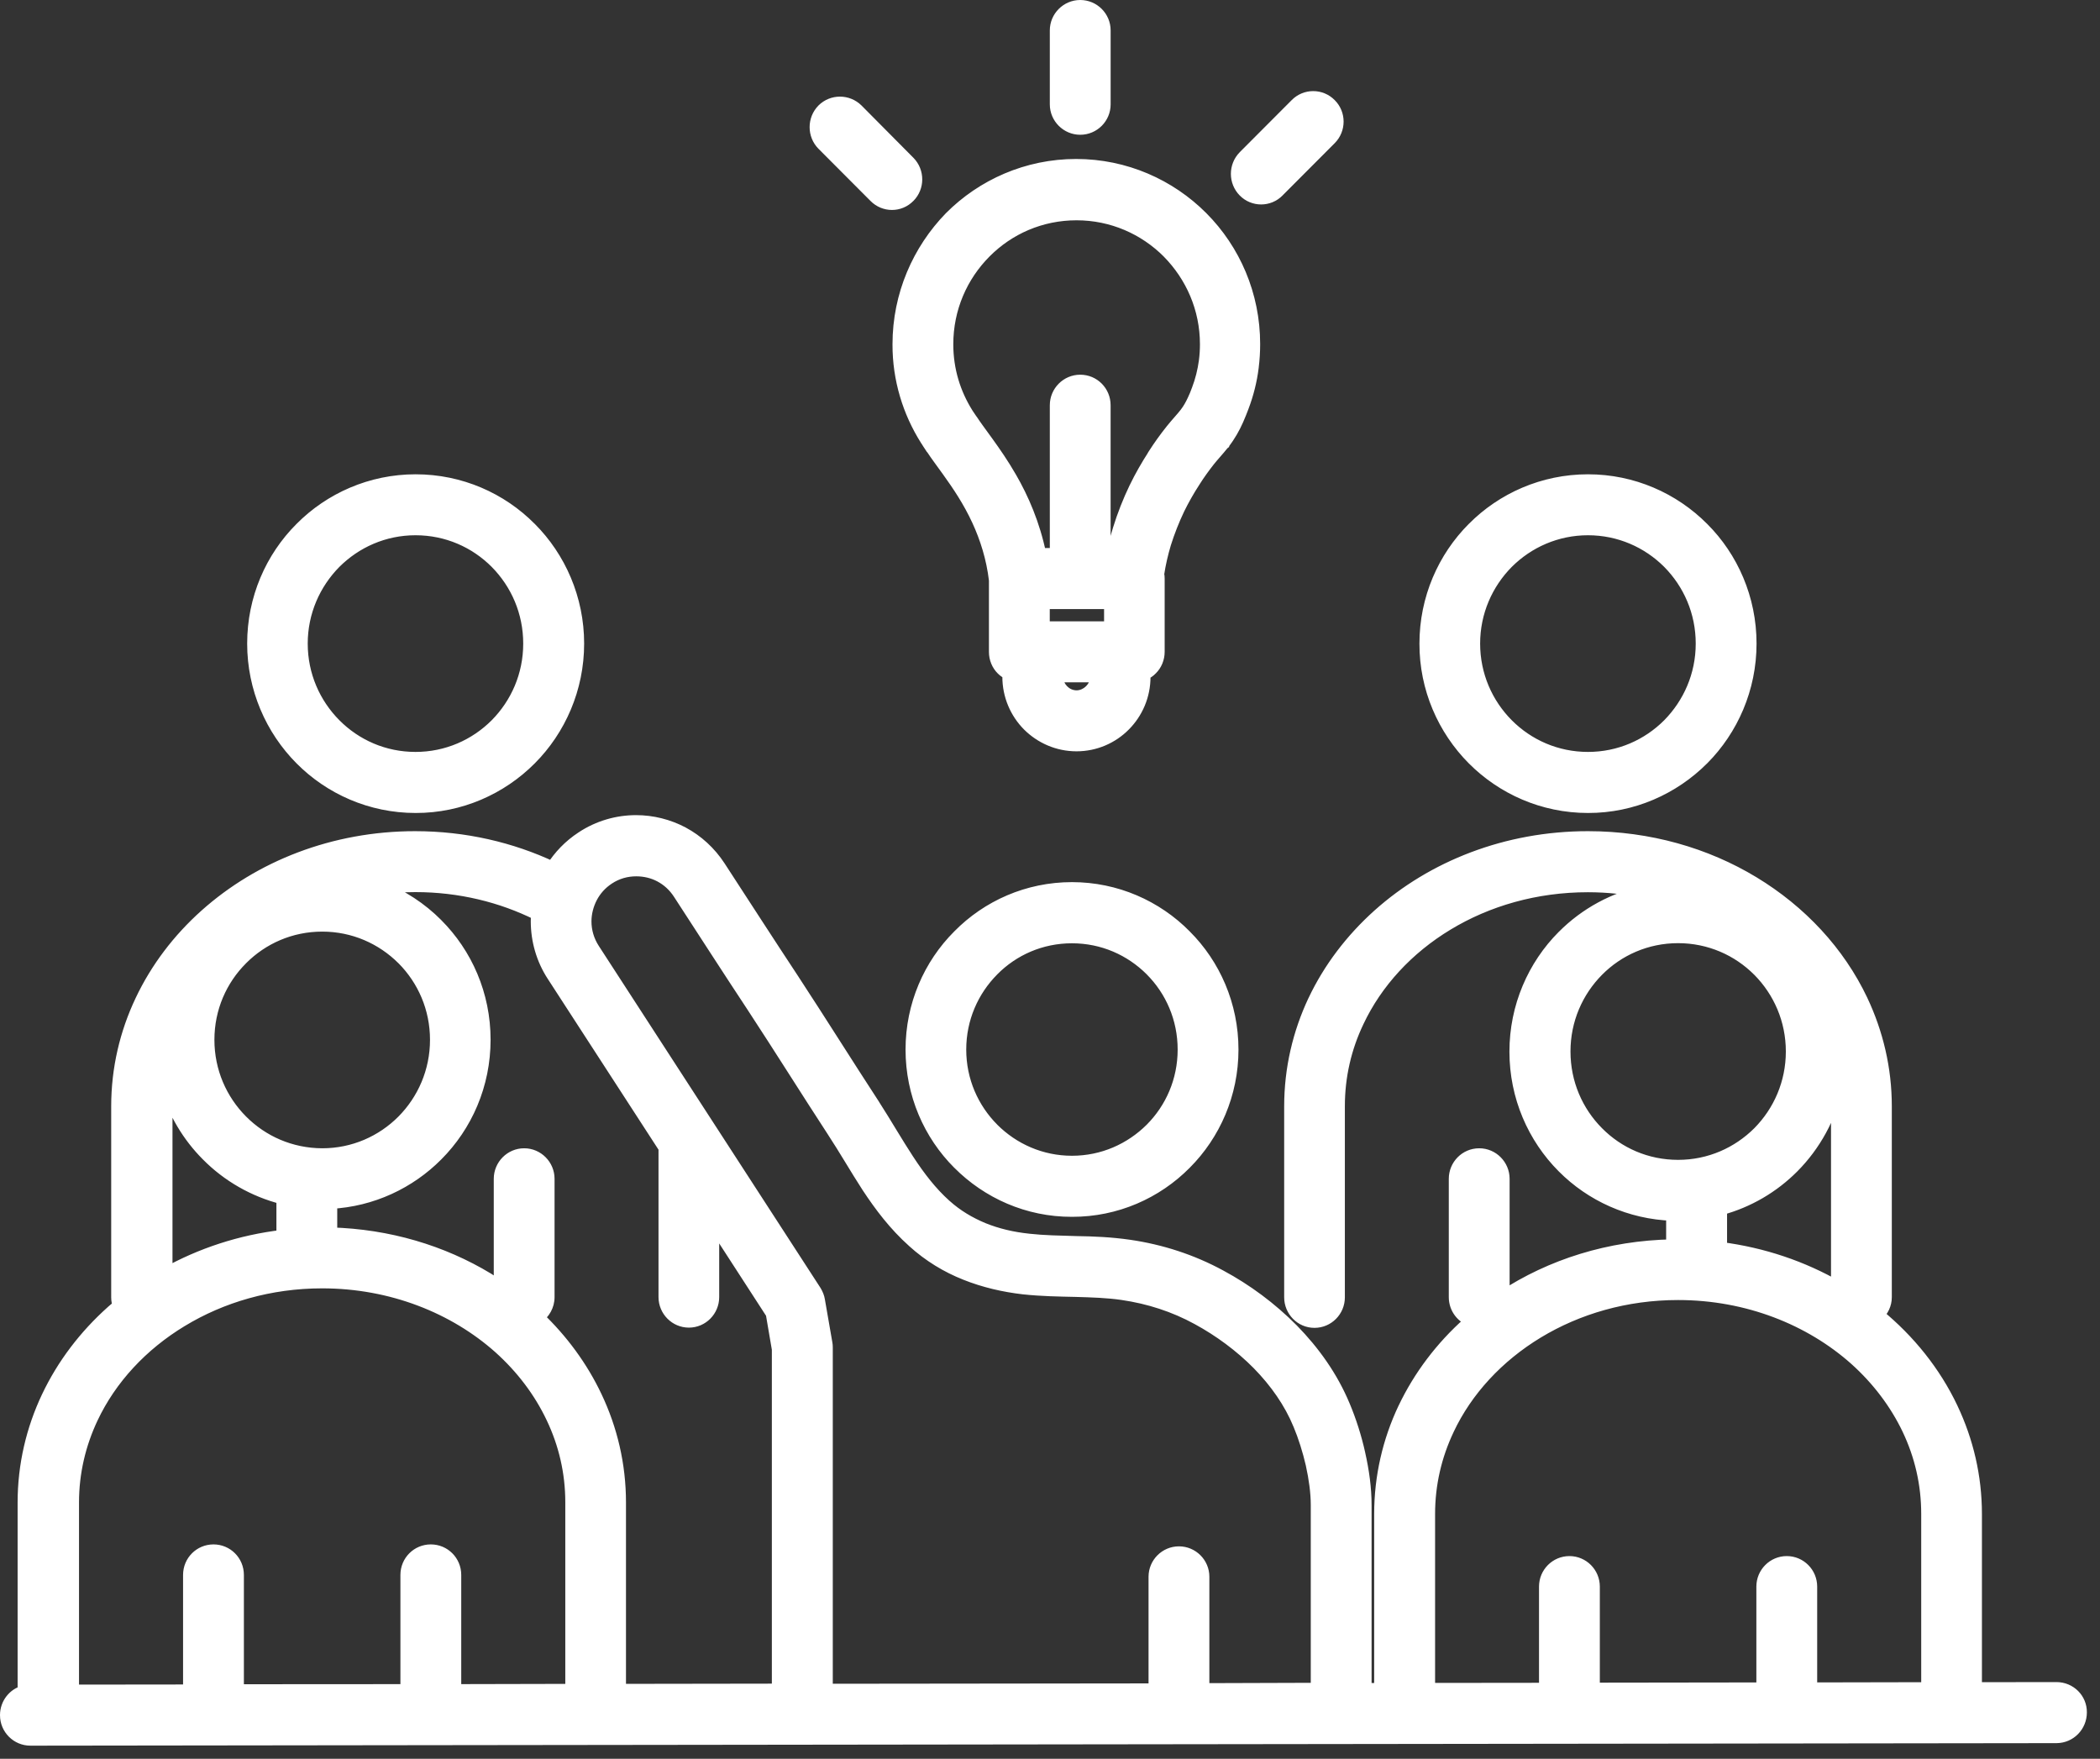
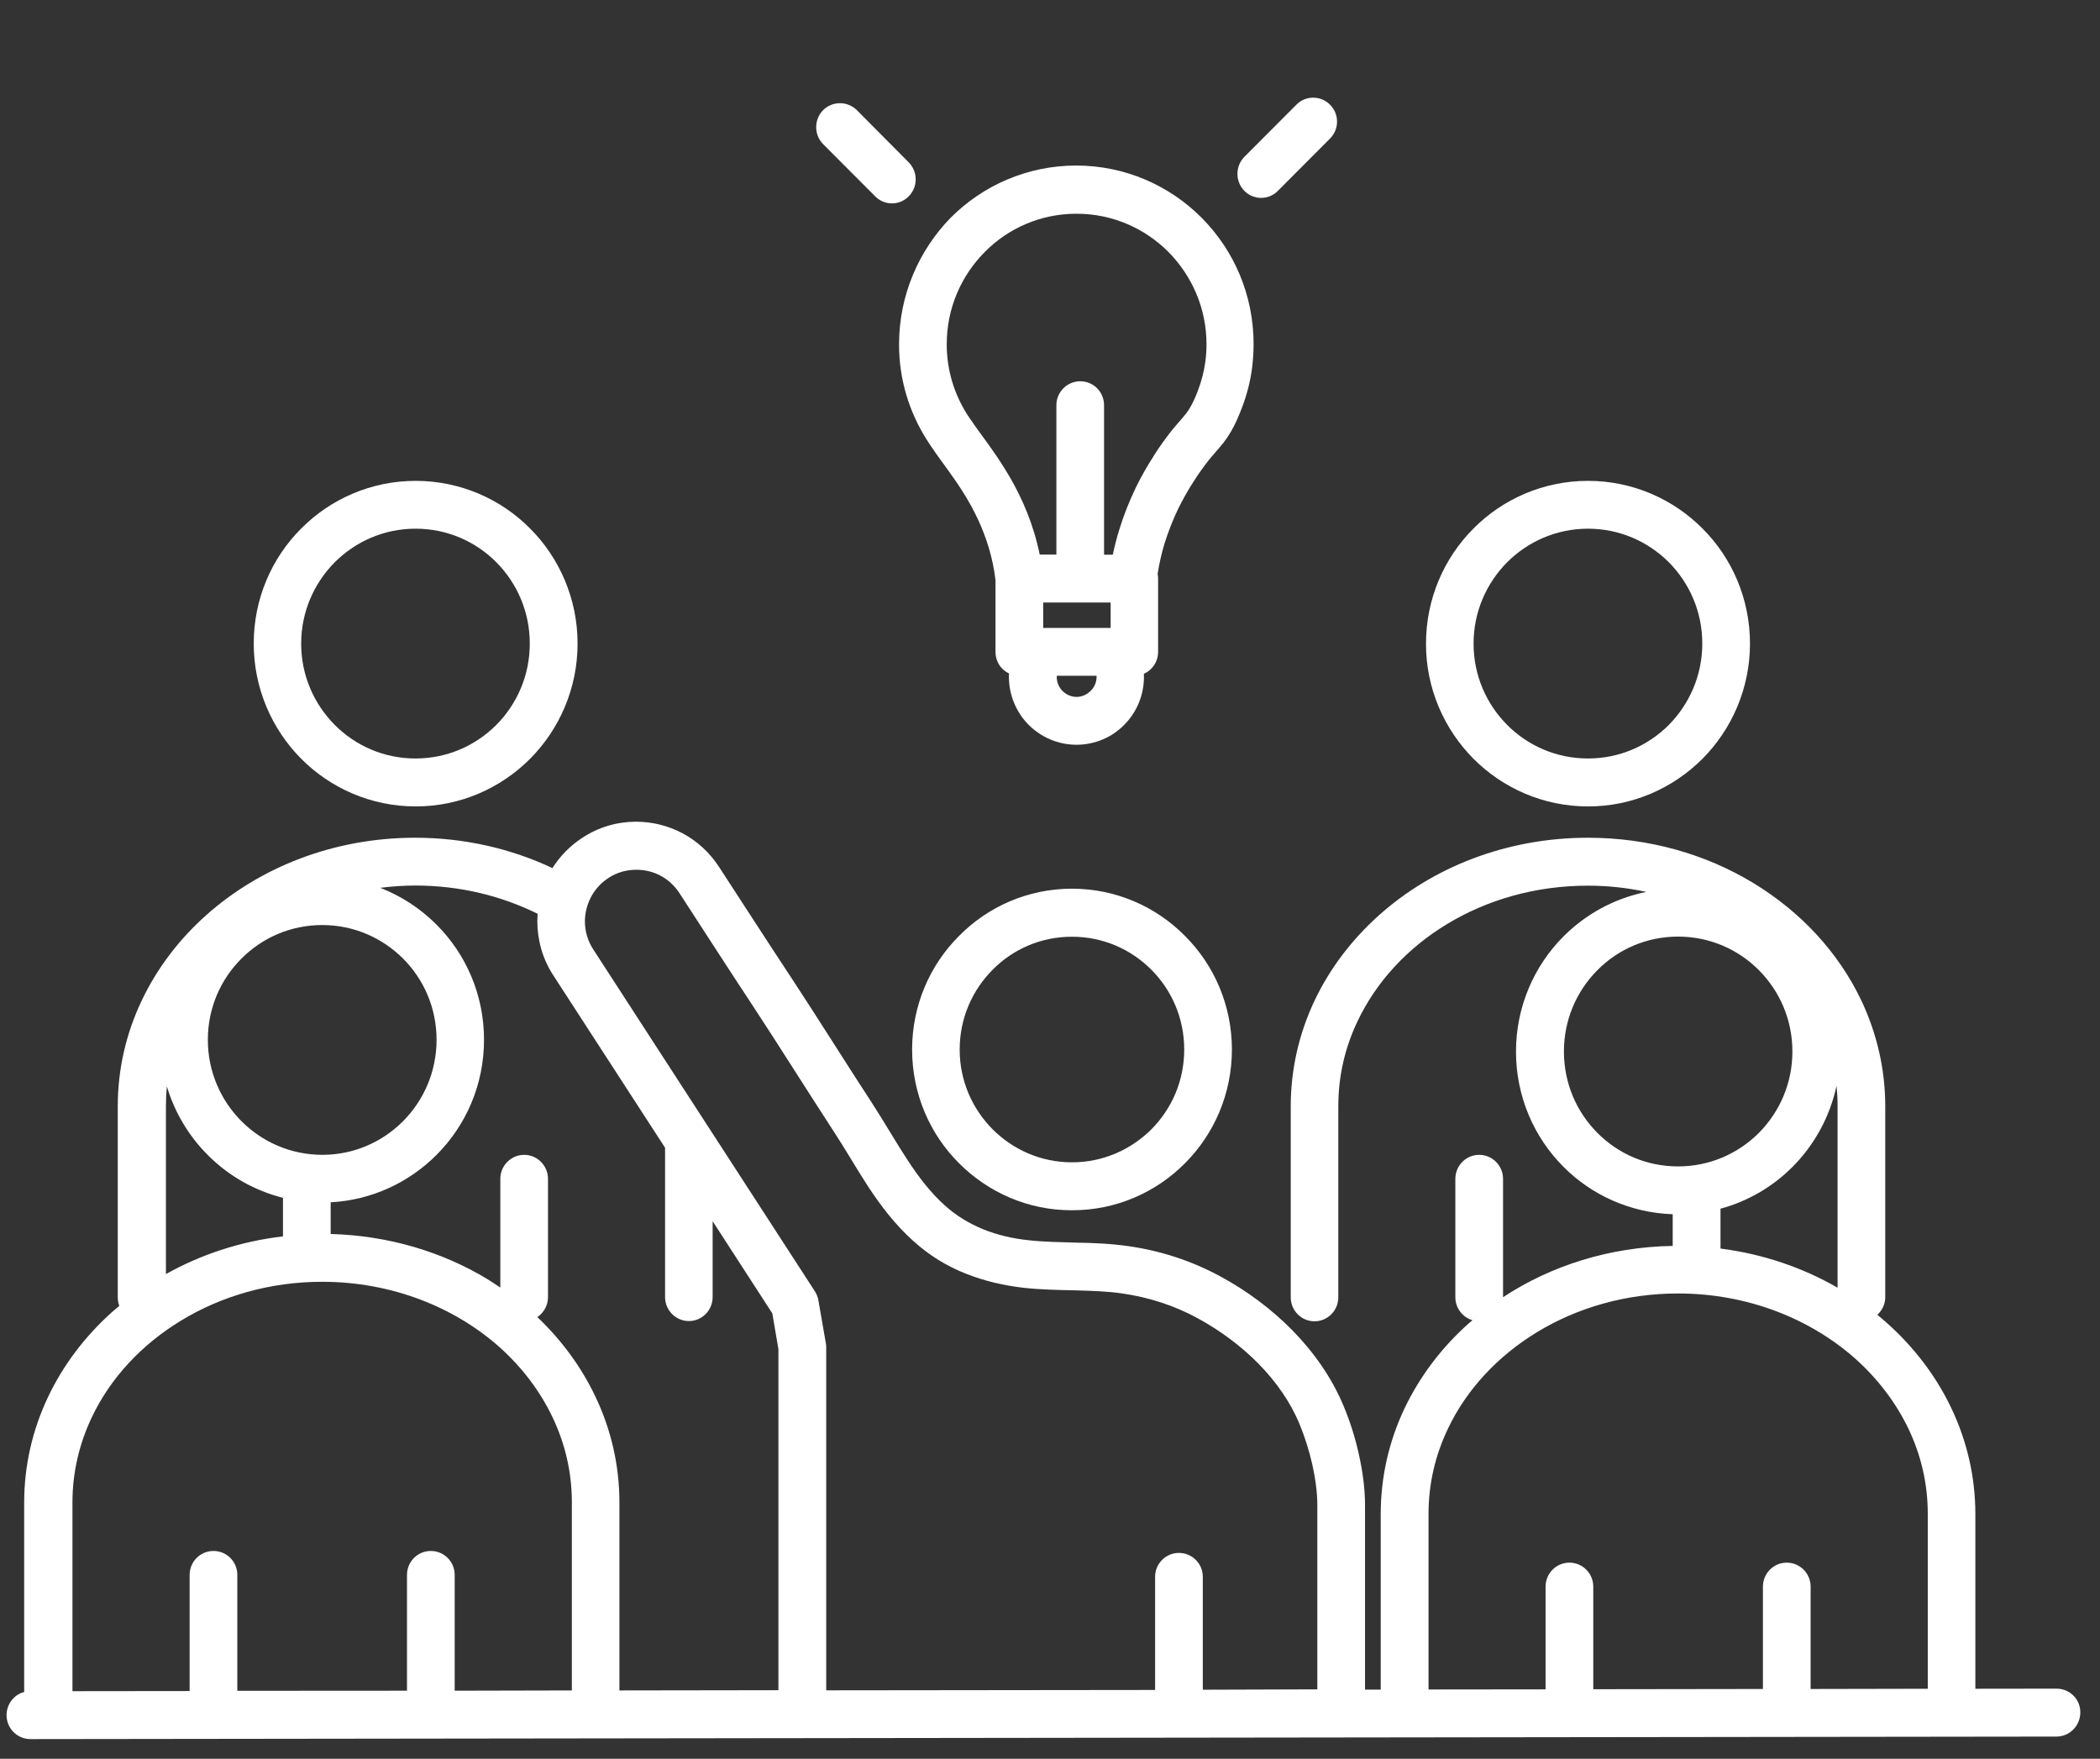
<svg xmlns="http://www.w3.org/2000/svg" width="80" height="67" viewBox="0 0 80 67" fill="none">
  <rect x="0" y="0" width="80" height="67" fill="#333333" stroke="none" />
  <mask id="path-1-outside-1_721_117" maskUnits="userSpaceOnUse" x="-0.75" y="-0.75" width="81" height="68" fill="black">
-     <rect fill="white" x="-0.75" y="-0.75" width="81" height="68" />
    <path d="M20.196 28.903C21.31 27.783 22.003 26.223 22.003 24.517C22.003 22.805 21.305 21.245 20.196 20.135C19.082 19.011 17.535 18.318 15.832 18.318C14.134 18.318 12.583 19.015 11.473 20.135C10.355 21.25 9.666 22.805 9.666 24.517C9.666 26.223 10.36 27.783 11.473 28.903C12.583 30.022 14.134 30.72 15.832 30.72C17.53 30.724 19.082 30.022 20.196 28.903ZM11.473 24.517C11.473 23.31 11.962 22.218 12.751 21.42C13.541 20.631 14.623 20.14 15.828 20.14C17.037 20.14 18.119 20.626 18.909 21.42C19.698 22.218 20.182 23.305 20.182 24.517C20.182 25.728 19.698 26.815 18.909 27.614C18.115 28.407 17.033 28.894 15.828 28.894C14.623 28.894 13.541 28.407 12.751 27.614C11.962 26.82 11.473 25.728 11.473 24.517Z" />
-     <path d="M64.858 28.903C65.972 27.783 66.666 26.223 66.666 24.517C66.666 22.805 65.972 21.245 64.858 20.135C63.74 19.011 62.193 18.318 60.495 18.318C58.792 18.318 57.24 19.015 56.131 20.135C55.018 21.25 54.324 22.805 54.324 24.517C54.319 26.223 55.018 27.783 56.131 28.903C57.245 30.022 58.792 30.72 60.495 30.72C62.193 30.724 63.74 30.022 64.858 28.903ZM56.136 24.517C56.136 23.31 56.624 22.218 57.414 21.42C58.203 20.631 59.29 20.14 60.495 20.14C61.695 20.14 62.782 20.626 63.576 21.42C64.365 22.218 64.849 23.305 64.849 24.517C64.849 25.728 64.361 26.815 63.576 27.614C62.782 28.407 61.7 28.894 60.495 28.894C59.29 28.894 58.203 28.407 57.414 27.614C56.624 26.82 56.136 25.728 56.136 24.517Z" />
    <path d="M40.836 33.854C39.157 33.854 37.627 34.542 36.532 35.657C35.427 36.758 34.747 38.295 34.747 39.983C34.747 41.672 35.427 43.209 36.532 44.31C37.632 45.416 39.157 46.108 40.836 46.104C42.516 46.108 44.045 45.42 45.145 44.31C46.245 43.209 46.93 41.672 46.93 39.983C46.93 38.29 46.245 36.753 45.145 35.657C44.045 34.542 42.516 33.854 40.836 33.854ZM43.862 43.021C43.082 43.796 42.023 44.278 40.836 44.278C39.654 44.278 38.59 43.796 37.815 43.021C37.039 42.241 36.559 41.172 36.559 39.983C36.559 38.79 37.039 37.721 37.815 36.941C38.59 36.157 39.654 35.684 40.836 35.684C42.023 35.684 43.082 36.161 43.862 36.941C44.638 37.721 45.113 38.79 45.113 39.983C45.113 41.172 44.638 42.241 43.862 43.021Z" />
    <path d="M78.342 64.328L75.252 64.332V57.675C75.252 56.248 74.927 54.89 74.343 53.656C73.691 52.279 72.718 51.068 71.518 50.086C71.701 49.916 71.819 49.682 71.819 49.416V42.139C71.819 40.713 71.491 39.35 70.911 38.12C70.034 36.271 68.588 34.725 66.785 33.633C64.982 32.541 62.814 31.913 60.495 31.913C57.396 31.913 54.58 33.032 52.526 34.872C51.499 35.794 50.659 36.891 50.075 38.125C49.495 39.355 49.171 40.713 49.171 42.144V49.421C49.171 49.921 49.572 50.334 50.075 50.334C50.577 50.334 50.983 49.925 50.983 49.421V42.139C50.983 40.992 51.239 39.901 51.713 38.91C52.421 37.409 53.612 36.115 55.132 35.198C56.656 34.276 58.496 33.739 60.49 33.739C61.257 33.739 62.001 33.821 62.718 33.977C61.499 34.221 60.404 34.826 59.559 35.675C58.441 36.794 57.752 38.354 57.752 40.061C57.752 41.773 58.441 43.328 59.559 44.447C60.627 45.521 62.097 46.2 63.722 46.255V47.462C61.312 47.503 59.085 48.214 57.259 49.416V44.906C57.259 44.406 56.853 43.993 56.351 43.993C55.844 43.993 55.442 44.406 55.442 44.906V49.416C55.442 49.834 55.721 50.182 56.095 50.293C56.049 50.329 55.999 50.375 55.953 50.412C54.926 51.325 54.087 52.431 53.502 53.66C52.918 54.894 52.599 56.252 52.599 57.679V64.364H52.001V57.34C52.001 56.693 51.909 56.037 51.763 55.39C51.622 54.748 51.421 54.124 51.184 53.559C50.727 52.463 50.038 51.499 49.226 50.669C48.409 49.843 47.468 49.15 46.487 48.623C45.401 48.031 44.223 47.65 43.014 47.475C42.315 47.374 41.644 47.347 41.005 47.338C40.366 47.319 39.759 47.31 39.189 47.246C38.568 47.182 37.988 47.044 37.454 46.829C36.925 46.608 36.441 46.324 36.003 45.929C35.459 45.443 35.008 44.856 34.579 44.2C34.15 43.548 33.739 42.828 33.273 42.103C32.255 40.543 31.256 38.942 30.215 37.354C29.27 35.923 28.334 34.473 27.394 33.028C27.034 32.472 26.55 32.036 26.002 31.743C25.454 31.454 24.847 31.302 24.231 31.302C23.528 31.302 22.807 31.5 22.173 31.922C21.703 32.229 21.328 32.624 21.045 33.069C19.475 32.33 17.695 31.913 15.815 31.913C12.72 31.913 9.904 33.032 7.845 34.872C6.814 35.794 5.978 36.891 5.394 38.125C4.81 39.355 4.486 40.713 4.486 42.144V49.421C4.486 49.535 4.509 49.65 4.545 49.751C4.458 49.82 4.367 49.893 4.28 49.971C3.253 50.889 2.414 51.986 1.829 53.22C1.245 54.449 0.921 55.812 0.921 57.239V64.456C0.547 64.548 0.25 64.906 0.25 65.337C0.25 65.846 0.661 66.25 1.158 66.25L78.346 66.154C78.848 66.149 79.25 65.741 79.25 65.231C79.254 64.731 78.848 64.328 78.342 64.328ZM9.196 42.708C8.407 41.915 7.918 40.823 7.918 39.611C7.918 38.4 8.402 37.313 9.196 36.519C9.986 35.725 11.068 35.239 12.277 35.239C13.477 35.239 14.564 35.725 15.358 36.519C16.148 37.313 16.631 38.4 16.631 39.611C16.631 40.823 16.143 41.915 15.358 42.708C14.568 43.502 13.482 43.993 12.277 43.993C11.068 43.989 9.986 43.502 9.196 42.708ZM6.321 42.139C6.321 41.883 6.334 41.63 6.357 41.383C6.654 42.383 7.197 43.282 7.909 43.993C8.685 44.778 9.675 45.351 10.78 45.631V47.099C9.164 47.287 7.649 47.792 6.321 48.535V42.139ZM17.321 64.406V59.996C17.321 59.487 16.915 59.083 16.412 59.083C15.91 59.083 15.504 59.487 15.504 59.996V64.406L9.041 64.41V59.996C9.041 59.487 8.635 59.083 8.133 59.083C7.631 59.083 7.224 59.487 7.224 59.996V64.419L2.76 64.424V57.234C2.76 56.087 3.021 55 3.491 54.004C4.198 52.504 5.394 51.215 6.914 50.297C8.434 49.375 10.278 48.829 12.273 48.829C14.929 48.829 17.321 49.797 19.037 51.325C19.895 52.096 20.58 53 21.054 54C21.529 55 21.785 56.083 21.785 57.23V64.396L17.321 64.406ZM23.597 64.396V57.234C23.597 55.807 23.273 54.445 22.688 53.215C22.15 52.077 21.392 51.05 20.47 50.173C20.712 50.013 20.876 49.728 20.876 49.416V44.906C20.876 44.406 20.47 43.993 19.968 43.993C19.466 43.993 19.06 44.406 19.06 44.906V49.049C18.895 48.939 18.731 48.829 18.562 48.724C16.846 47.687 14.797 47.067 12.597 47.008V45.801C14.167 45.718 15.591 45.039 16.631 43.993C17.75 42.874 18.439 41.323 18.439 39.607C18.439 37.895 17.75 36.345 16.631 35.225C16.029 34.62 15.299 34.138 14.486 33.821C14.924 33.766 15.367 33.734 15.824 33.734C17.521 33.734 19.11 34.129 20.484 34.812C20.475 34.909 20.47 35 20.47 35.097C20.47 35.803 20.666 36.528 21.082 37.161L25.336 43.722V49.412C25.336 49.912 25.742 50.325 26.244 50.325C26.742 50.325 27.148 49.916 27.148 49.412V46.521L29.421 50.031L29.654 51.394V64.387L23.597 64.396ZM45.821 64.369V60.065C45.821 59.565 45.414 59.157 44.912 59.157C44.41 59.157 44.004 59.565 44.004 60.065V64.378L31.475 64.392V51.32C31.475 51.27 31.47 51.219 31.461 51.169L31.178 49.54C31.16 49.421 31.11 49.302 31.046 49.196L22.602 36.17C22.387 35.84 22.282 35.468 22.282 35.101C22.282 34.78 22.364 34.459 22.515 34.17C22.666 33.886 22.885 33.638 23.172 33.45C23.505 33.229 23.871 33.133 24.24 33.133C24.56 33.133 24.879 33.206 25.162 33.358C25.445 33.509 25.692 33.73 25.884 34.023C26.824 35.468 27.755 36.918 28.713 38.368C29.736 39.928 30.731 41.52 31.762 43.103C32.196 43.764 32.607 44.484 33.077 45.209C33.552 45.929 34.095 46.65 34.802 47.283C35.405 47.829 36.08 48.237 36.788 48.517C37.5 48.801 38.244 48.971 38.997 49.058C39.681 49.132 40.343 49.141 40.973 49.155C41.603 49.173 42.197 49.191 42.758 49.274C43.771 49.421 44.739 49.733 45.629 50.219C46.464 50.673 47.263 51.261 47.938 51.944C48.614 52.633 49.162 53.413 49.509 54.257C49.7 54.715 49.869 55.248 49.992 55.785C50.111 56.321 50.184 56.863 50.184 57.331V64.355L45.821 64.369ZM65.543 46.044C66.598 45.76 67.542 45.2 68.291 44.447C69.112 43.621 69.706 42.557 69.962 41.369C69.989 41.621 70.003 41.878 70.003 42.144V49.054C68.674 48.288 67.159 47.769 65.543 47.563V46.044ZM60.851 43.154C60.061 42.36 59.578 41.268 59.578 40.056C59.578 38.845 60.061 37.758 60.851 36.96C61.636 36.166 62.722 35.679 63.927 35.679C65.132 35.679 66.219 36.166 67.008 36.96C67.798 37.758 68.282 38.845 68.282 40.056C68.282 41.263 67.798 42.355 67.008 43.154C66.219 43.943 65.137 44.434 63.927 44.434C62.718 44.434 61.636 43.947 60.851 43.154ZM68.976 64.341V60.441C68.976 59.937 68.569 59.528 68.067 59.528C67.565 59.528 67.159 59.937 67.159 60.441V64.341L60.696 64.35V60.441C60.696 59.937 60.29 59.528 59.788 59.528C59.285 59.528 58.879 59.937 58.879 60.441V64.355L54.42 64.36V57.675C54.42 56.528 54.675 55.445 55.15 54.445C55.853 52.949 57.053 51.655 58.569 50.738C60.093 49.815 61.933 49.274 63.927 49.274C66.584 49.274 68.976 50.242 70.692 51.77C71.545 52.536 72.234 53.445 72.709 54.44C73.184 55.44 73.439 56.523 73.439 57.67V64.332L68.976 64.341Z" />
-     <path d="M34.25 13.115C34.245 14.446 34.638 15.694 35.295 16.735L35.299 16.74C35.354 16.836 35.423 16.928 35.487 17.029C35.496 17.033 35.5 17.047 35.505 17.052C35.509 17.056 35.509 17.056 35.509 17.056C35.687 17.332 35.902 17.607 36.139 17.942C36.509 18.456 36.929 19.075 37.271 19.818C37.577 20.484 37.824 21.245 37.924 22.103V24.838C37.924 25.076 38.02 25.315 38.189 25.48C38.262 25.553 38.348 25.609 38.44 25.654C38.435 25.696 38.435 25.737 38.435 25.783C38.435 26.494 38.723 27.146 39.188 27.614C39.654 28.077 40.297 28.371 41.01 28.371C41.717 28.371 42.365 28.082 42.826 27.614C43.292 27.146 43.579 26.499 43.579 25.783C43.579 25.742 43.575 25.705 43.575 25.668C43.68 25.618 43.771 25.563 43.853 25.476C44.022 25.31 44.118 25.072 44.118 24.833V22.039C44.118 21.979 44.113 21.924 44.099 21.869C44.159 21.475 44.25 21.08 44.364 20.699C44.506 20.25 44.679 19.809 44.88 19.387C45.058 19.025 45.259 18.667 45.487 18.318C45.656 18.047 45.848 17.786 46.048 17.529C46.185 17.355 46.377 17.153 46.587 16.891L46.605 16.877L46.61 16.864C46.829 16.579 46.993 16.286 47.126 15.987C47.199 15.818 47.267 15.652 47.327 15.492C47.509 15.01 47.637 14.505 47.701 13.992V13.987C47.737 13.693 47.756 13.4 47.756 13.106C47.756 11.229 47.002 9.527 45.779 8.298C44.556 7.068 42.858 6.306 40.996 6.306C39.133 6.306 37.436 7.068 36.212 8.298C35.007 9.536 34.25 11.239 34.25 13.115ZM42.31 22.952V23.92H39.741V22.952H42.31ZM41.548 26.32C41.407 26.457 41.224 26.545 41.014 26.549C40.8 26.545 40.617 26.462 40.475 26.32C40.339 26.182 40.256 25.994 40.256 25.783C40.256 25.765 40.261 25.755 40.261 25.742H41.772C41.772 25.755 41.776 25.765 41.776 25.783C41.772 25.999 41.69 26.182 41.548 26.32ZM41.01 8.142C42.379 8.142 43.611 8.697 44.51 9.596C45.405 10.505 45.962 11.739 45.962 13.115C45.962 13.331 45.948 13.546 45.921 13.758C45.87 14.134 45.779 14.501 45.642 14.859C45.592 14.996 45.542 15.12 45.487 15.235C45.396 15.432 45.3 15.602 45.19 15.744L45.181 15.758L45.177 15.762C45.044 15.937 44.848 16.139 44.638 16.4C44.401 16.698 44.177 17.011 43.972 17.332V17.336C43.712 17.74 43.47 18.157 43.26 18.593C43.018 19.098 42.808 19.626 42.644 20.163C42.543 20.479 42.461 20.805 42.392 21.131H42.059V15.437C42.059 14.932 41.658 14.524 41.151 14.524C40.653 14.524 40.243 14.932 40.243 15.437V21.126H39.608C39.371 19.97 38.942 18.993 38.485 18.203C38.184 17.68 37.874 17.235 37.609 16.868C37.344 16.501 37.121 16.203 37.011 16.029L36.988 16.001C36.938 15.928 36.883 15.85 36.828 15.762C36.345 14.987 36.066 14.092 36.066 13.115C36.066 11.739 36.618 10.5 37.518 9.596C38.412 8.692 39.645 8.142 41.01 8.142Z" />
    <path d="M42.06 3.976V1.158C42.06 0.658 41.653 0.25 41.151 0.25C40.654 0.25 40.243 0.658 40.243 1.158V3.976C40.243 4.476 40.654 4.884 41.151 4.884C41.653 4.884 42.06 4.476 42.06 3.976Z" />
    <path d="M48.682 7.27L50.668 5.278C51.024 4.921 51.024 4.343 50.668 3.989C50.316 3.631 49.737 3.631 49.385 3.989L47.404 5.976C47.053 6.334 47.053 6.912 47.404 7.27C47.756 7.628 48.331 7.628 48.682 7.27Z" />
    <path d="M32.643 4.196C32.283 3.843 31.712 3.843 31.356 4.196C31.005 4.554 31.005 5.132 31.356 5.49L33.337 7.476C33.693 7.839 34.268 7.839 34.62 7.476C34.971 7.123 34.971 6.545 34.62 6.187L32.643 4.196Z" />
  </mask>
  <path d="M20.196 28.903C21.31 27.783 22.003 26.223 22.003 24.517C22.003 22.805 21.305 21.245 20.196 20.135C19.082 19.011 17.535 18.318 15.832 18.318C14.134 18.318 12.583 19.015 11.473 20.135C10.355 21.25 9.666 22.805 9.666 24.517C9.666 26.223 10.36 27.783 11.473 28.903C12.583 30.022 14.134 30.72 15.832 30.72C17.53 30.724 19.082 30.022 20.196 28.903ZM11.473 24.517C11.473 23.31 11.962 22.218 12.751 21.42C13.541 20.631 14.623 20.14 15.828 20.14C17.037 20.14 18.119 20.626 18.909 21.42C19.698 22.218 20.182 23.305 20.182 24.517C20.182 25.728 19.698 26.815 18.909 27.614C18.115 28.407 17.033 28.894 15.828 28.894C14.623 28.894 13.541 28.407 12.751 27.614C11.962 26.82 11.473 25.728 11.473 24.517Z" fill="white" />
  <path d="M64.858 28.903C65.972 27.783 66.666 26.223 66.666 24.517C66.666 22.805 65.972 21.245 64.858 20.135C63.74 19.011 62.193 18.318 60.495 18.318C58.792 18.318 57.24 19.015 56.131 20.135C55.018 21.25 54.324 22.805 54.324 24.517C54.319 26.223 55.018 27.783 56.131 28.903C57.245 30.022 58.792 30.72 60.495 30.72C62.193 30.724 63.74 30.022 64.858 28.903ZM56.136 24.517C56.136 23.31 56.624 22.218 57.414 21.42C58.203 20.631 59.29 20.14 60.495 20.14C61.695 20.14 62.782 20.626 63.576 21.42C64.365 22.218 64.849 23.305 64.849 24.517C64.849 25.728 64.361 26.815 63.576 27.614C62.782 28.407 61.7 28.894 60.495 28.894C59.29 28.894 58.203 28.407 57.414 27.614C56.624 26.82 56.136 25.728 56.136 24.517Z" fill="white" />
  <path d="M40.836 33.854C39.157 33.854 37.627 34.542 36.532 35.657C35.427 36.758 34.747 38.295 34.747 39.983C34.747 41.672 35.427 43.209 36.532 44.31C37.632 45.416 39.157 46.108 40.836 46.104C42.516 46.108 44.045 45.42 45.145 44.31C46.245 43.209 46.93 41.672 46.93 39.983C46.93 38.29 46.245 36.753 45.145 35.657C44.045 34.542 42.516 33.854 40.836 33.854ZM43.862 43.021C43.082 43.796 42.023 44.278 40.836 44.278C39.654 44.278 38.59 43.796 37.815 43.021C37.039 42.241 36.559 41.172 36.559 39.983C36.559 38.79 37.039 37.721 37.815 36.941C38.59 36.157 39.654 35.684 40.836 35.684C42.023 35.684 43.082 36.161 43.862 36.941C44.638 37.721 45.113 38.79 45.113 39.983C45.113 41.172 44.638 42.241 43.862 43.021Z" fill="white" />
  <path d="M78.342 64.328L75.252 64.332V57.675C75.252 56.248 74.927 54.89 74.343 53.656C73.691 52.279 72.718 51.068 71.518 50.086C71.701 49.916 71.819 49.682 71.819 49.416V42.139C71.819 40.713 71.491 39.35 70.911 38.12C70.034 36.271 68.588 34.725 66.785 33.633C64.982 32.541 62.814 31.913 60.495 31.913C57.396 31.913 54.58 33.032 52.526 34.872C51.499 35.794 50.659 36.891 50.075 38.125C49.495 39.355 49.171 40.713 49.171 42.144V49.421C49.171 49.921 49.572 50.334 50.075 50.334C50.577 50.334 50.983 49.925 50.983 49.421V42.139C50.983 40.992 51.239 39.901 51.713 38.91C52.421 37.409 53.612 36.115 55.132 35.198C56.656 34.276 58.496 33.739 60.49 33.739C61.257 33.739 62.001 33.821 62.718 33.977C61.499 34.221 60.404 34.826 59.559 35.675C58.441 36.794 57.752 38.354 57.752 40.061C57.752 41.773 58.441 43.328 59.559 44.447C60.627 45.521 62.097 46.2 63.722 46.255V47.462C61.312 47.503 59.085 48.214 57.259 49.416V44.906C57.259 44.406 56.853 43.993 56.351 43.993C55.844 43.993 55.442 44.406 55.442 44.906V49.416C55.442 49.834 55.721 50.182 56.095 50.293C56.049 50.329 55.999 50.375 55.953 50.412C54.926 51.325 54.087 52.431 53.502 53.66C52.918 54.894 52.599 56.252 52.599 57.679V64.364H52.001V57.34C52.001 56.693 51.909 56.037 51.763 55.39C51.622 54.748 51.421 54.124 51.184 53.559C50.727 52.463 50.038 51.499 49.226 50.669C48.409 49.843 47.468 49.15 46.487 48.623C45.401 48.031 44.223 47.65 43.014 47.475C42.315 47.374 41.644 47.347 41.005 47.338C40.366 47.319 39.759 47.31 39.189 47.246C38.568 47.182 37.988 47.044 37.454 46.829C36.925 46.608 36.441 46.324 36.003 45.929C35.459 45.443 35.008 44.856 34.579 44.2C34.15 43.548 33.739 42.828 33.273 42.103C32.255 40.543 31.256 38.942 30.215 37.354C29.27 35.923 28.334 34.473 27.394 33.028C27.034 32.472 26.55 32.036 26.002 31.743C25.454 31.454 24.847 31.302 24.231 31.302C23.528 31.302 22.807 31.5 22.173 31.922C21.703 32.229 21.328 32.624 21.045 33.069C19.475 32.33 17.695 31.913 15.815 31.913C12.72 31.913 9.904 33.032 7.845 34.872C6.814 35.794 5.978 36.891 5.394 38.125C4.81 39.355 4.486 40.713 4.486 42.144V49.421C4.486 49.535 4.509 49.65 4.545 49.751C4.458 49.82 4.367 49.893 4.28 49.971C3.253 50.889 2.414 51.986 1.829 53.22C1.245 54.449 0.921 55.812 0.921 57.239V64.456C0.547 64.548 0.25 64.906 0.25 65.337C0.25 65.846 0.661 66.25 1.158 66.25L78.346 66.154C78.848 66.149 79.25 65.741 79.25 65.231C79.254 64.731 78.848 64.328 78.342 64.328ZM9.196 42.708C8.407 41.915 7.918 40.823 7.918 39.611C7.918 38.4 8.402 37.313 9.196 36.519C9.986 35.725 11.068 35.239 12.277 35.239C13.477 35.239 14.564 35.725 15.358 36.519C16.148 37.313 16.631 38.4 16.631 39.611C16.631 40.823 16.143 41.915 15.358 42.708C14.568 43.502 13.482 43.993 12.277 43.993C11.068 43.989 9.986 43.502 9.196 42.708ZM6.321 42.139C6.321 41.883 6.334 41.63 6.357 41.383C6.654 42.383 7.197 43.282 7.909 43.993C8.685 44.778 9.675 45.351 10.78 45.631V47.099C9.164 47.287 7.649 47.792 6.321 48.535V42.139ZM17.321 64.406V59.996C17.321 59.487 16.915 59.083 16.412 59.083C15.91 59.083 15.504 59.487 15.504 59.996V64.406L9.041 64.41V59.996C9.041 59.487 8.635 59.083 8.133 59.083C7.631 59.083 7.224 59.487 7.224 59.996V64.419L2.76 64.424V57.234C2.76 56.087 3.021 55 3.491 54.004C4.198 52.504 5.394 51.215 6.914 50.297C8.434 49.375 10.278 48.829 12.273 48.829C14.929 48.829 17.321 49.797 19.037 51.325C19.895 52.096 20.58 53 21.054 54C21.529 55 21.785 56.083 21.785 57.23V64.396L17.321 64.406ZM23.597 64.396V57.234C23.597 55.807 23.273 54.445 22.688 53.215C22.15 52.077 21.392 51.05 20.47 50.173C20.712 50.013 20.876 49.728 20.876 49.416V44.906C20.876 44.406 20.47 43.993 19.968 43.993C19.466 43.993 19.06 44.406 19.06 44.906V49.049C18.895 48.939 18.731 48.829 18.562 48.724C16.846 47.687 14.797 47.067 12.597 47.008V45.801C14.167 45.718 15.591 45.039 16.631 43.993C17.75 42.874 18.439 41.323 18.439 39.607C18.439 37.895 17.75 36.345 16.631 35.225C16.029 34.62 15.299 34.138 14.486 33.821C14.924 33.766 15.367 33.734 15.824 33.734C17.521 33.734 19.11 34.129 20.484 34.812C20.475 34.909 20.47 35 20.47 35.097C20.47 35.803 20.666 36.528 21.082 37.161L25.336 43.722V49.412C25.336 49.912 25.742 50.325 26.244 50.325C26.742 50.325 27.148 49.916 27.148 49.412V46.521L29.421 50.031L29.654 51.394V64.387L23.597 64.396ZM45.821 64.369V60.065C45.821 59.565 45.414 59.157 44.912 59.157C44.41 59.157 44.004 59.565 44.004 60.065V64.378L31.475 64.392V51.32C31.475 51.27 31.47 51.219 31.461 51.169L31.178 49.54C31.16 49.421 31.11 49.302 31.046 49.196L22.602 36.17C22.387 35.84 22.282 35.468 22.282 35.101C22.282 34.78 22.364 34.459 22.515 34.17C22.666 33.886 22.885 33.638 23.172 33.45C23.505 33.229 23.871 33.133 24.24 33.133C24.56 33.133 24.879 33.206 25.162 33.358C25.445 33.509 25.692 33.73 25.884 34.023C26.824 35.468 27.755 36.918 28.713 38.368C29.736 39.928 30.731 41.52 31.762 43.103C32.196 43.764 32.607 44.484 33.077 45.209C33.552 45.929 34.095 46.65 34.802 47.283C35.405 47.829 36.08 48.237 36.788 48.517C37.5 48.801 38.244 48.971 38.997 49.058C39.681 49.132 40.343 49.141 40.973 49.155C41.603 49.173 42.197 49.191 42.758 49.274C43.771 49.421 44.739 49.733 45.629 50.219C46.464 50.673 47.263 51.261 47.938 51.944C48.614 52.633 49.162 53.413 49.509 54.257C49.7 54.715 49.869 55.248 49.992 55.785C50.111 56.321 50.184 56.863 50.184 57.331V64.355L45.821 64.369ZM65.543 46.044C66.598 45.76 67.542 45.2 68.291 44.447C69.112 43.621 69.706 42.557 69.962 41.369C69.989 41.621 70.003 41.878 70.003 42.144V49.054C68.674 48.288 67.159 47.769 65.543 47.563V46.044ZM60.851 43.154C60.061 42.36 59.578 41.268 59.578 40.056C59.578 38.845 60.061 37.758 60.851 36.96C61.636 36.166 62.722 35.679 63.927 35.679C65.132 35.679 66.219 36.166 67.008 36.96C67.798 37.758 68.282 38.845 68.282 40.056C68.282 41.263 67.798 42.355 67.008 43.154C66.219 43.943 65.137 44.434 63.927 44.434C62.718 44.434 61.636 43.947 60.851 43.154ZM68.976 64.341V60.441C68.976 59.937 68.569 59.528 68.067 59.528C67.565 59.528 67.159 59.937 67.159 60.441V64.341L60.696 64.35V60.441C60.696 59.937 60.29 59.528 59.788 59.528C59.285 59.528 58.879 59.937 58.879 60.441V64.355L54.42 64.36V57.675C54.42 56.528 54.675 55.445 55.15 54.445C55.853 52.949 57.053 51.655 58.569 50.738C60.093 49.815 61.933 49.274 63.927 49.274C66.584 49.274 68.976 50.242 70.692 51.77C71.545 52.536 72.234 53.445 72.709 54.44C73.184 55.44 73.439 56.523 73.439 57.67V64.332L68.976 64.341Z" fill="white" />
  <path d="M34.25 13.115C34.245 14.446 34.638 15.694 35.295 16.735L35.299 16.74C35.354 16.836 35.423 16.928 35.487 17.029C35.496 17.033 35.5 17.047 35.505 17.052C35.509 17.056 35.509 17.056 35.509 17.056C35.687 17.332 35.902 17.607 36.139 17.942C36.509 18.456 36.929 19.075 37.271 19.818C37.577 20.484 37.824 21.245 37.924 22.103V24.838C37.924 25.076 38.02 25.315 38.189 25.48C38.262 25.553 38.348 25.609 38.44 25.654C38.435 25.696 38.435 25.737 38.435 25.783C38.435 26.494 38.723 27.146 39.188 27.614C39.654 28.077 40.297 28.371 41.01 28.371C41.717 28.371 42.365 28.082 42.826 27.614C43.292 27.146 43.579 26.499 43.579 25.783C43.579 25.742 43.575 25.705 43.575 25.668C43.68 25.618 43.771 25.563 43.853 25.476C44.022 25.31 44.118 25.072 44.118 24.833V22.039C44.118 21.979 44.113 21.924 44.099 21.869C44.159 21.475 44.25 21.08 44.364 20.699C44.506 20.25 44.679 19.809 44.88 19.387C45.058 19.025 45.259 18.667 45.487 18.318C45.656 18.047 45.848 17.786 46.048 17.529C46.185 17.355 46.377 17.153 46.587 16.891L46.605 16.877L46.61 16.864C46.829 16.579 46.993 16.286 47.126 15.987C47.199 15.818 47.267 15.652 47.327 15.492C47.509 15.01 47.637 14.505 47.701 13.992V13.987C47.737 13.693 47.756 13.4 47.756 13.106C47.756 11.229 47.002 9.527 45.779 8.298C44.556 7.068 42.858 6.306 40.996 6.306C39.133 6.306 37.436 7.068 36.212 8.298C35.007 9.536 34.25 11.239 34.25 13.115ZM42.31 22.952V23.92H39.741V22.952H42.31ZM41.548 26.32C41.407 26.457 41.224 26.545 41.014 26.549C40.8 26.545 40.617 26.462 40.475 26.32C40.339 26.182 40.256 25.994 40.256 25.783C40.256 25.765 40.261 25.755 40.261 25.742H41.772C41.772 25.755 41.776 25.765 41.776 25.783C41.772 25.999 41.69 26.182 41.548 26.32ZM41.01 8.142C42.379 8.142 43.611 8.697 44.51 9.596C45.405 10.505 45.962 11.739 45.962 13.115C45.962 13.331 45.948 13.546 45.921 13.758C45.87 14.134 45.779 14.501 45.642 14.859C45.592 14.996 45.542 15.12 45.487 15.235C45.396 15.432 45.3 15.602 45.19 15.744L45.181 15.758L45.177 15.762C45.044 15.937 44.848 16.139 44.638 16.4C44.401 16.698 44.177 17.011 43.972 17.332V17.336C43.712 17.74 43.47 18.157 43.26 18.593C43.018 19.098 42.808 19.626 42.644 20.163C42.543 20.479 42.461 20.805 42.392 21.131H42.059V15.437C42.059 14.932 41.658 14.524 41.151 14.524C40.653 14.524 40.243 14.932 40.243 15.437V21.126H39.608C39.371 19.97 38.942 18.993 38.485 18.203C38.184 17.68 37.874 17.235 37.609 16.868C37.344 16.501 37.121 16.203 37.011 16.029L36.988 16.001C36.938 15.928 36.883 15.85 36.828 15.762C36.345 14.987 36.066 14.092 36.066 13.115C36.066 11.739 36.618 10.5 37.518 9.596C38.412 8.692 39.645 8.142 41.01 8.142Z" fill="white" />
-   <path d="M42.06 3.976V1.158C42.06 0.658 41.653 0.25 41.151 0.25C40.654 0.25 40.243 0.658 40.243 1.158V3.976C40.243 4.476 40.654 4.884 41.151 4.884C41.653 4.884 42.06 4.476 42.06 3.976Z" fill="white" />
  <path d="M48.682 7.27L50.668 5.278C51.024 4.921 51.024 4.343 50.668 3.989C50.316 3.631 49.737 3.631 49.385 3.989L47.404 5.976C47.053 6.334 47.053 6.912 47.404 7.27C47.756 7.628 48.331 7.628 48.682 7.27Z" fill="white" />
  <path d="M32.643 4.196C32.283 3.843 31.712 3.843 31.356 4.196C31.005 4.554 31.005 5.132 31.356 5.49L33.337 7.476C33.693 7.839 34.268 7.839 34.62 7.476C34.971 7.123 34.971 6.545 34.62 6.187L32.643 4.196Z" fill="white" />
-   <path d="M46.587 16.891L46.676 16.979L46.68 16.975L46.592 16.887L46.503 16.798L46.498 16.803L46.587 16.891ZM20.196 20.135L20.018 20.311L20.019 20.312L20.196 20.135ZM11.473 20.135L11.65 20.312L11.651 20.311L11.473 20.135ZM11.473 28.903L11.651 28.727L11.651 28.727L11.473 28.903ZM15.832 30.72L15.833 30.47H15.832V30.72ZM12.751 21.42L12.575 21.243L12.574 21.244L12.751 21.42ZM18.909 21.42L19.087 21.244L19.086 21.243L18.909 21.42ZM18.909 27.614L19.085 27.79L19.087 27.789L18.909 27.614ZM64.858 28.903L65.035 29.079L65.036 29.079L64.858 28.903ZM64.858 20.135L64.681 20.311L64.682 20.312L64.858 20.135ZM56.131 20.135L56.308 20.312L56.309 20.311L56.131 20.135ZM54.324 24.517L54.574 24.517V24.517H54.324ZM60.495 30.72L60.495 30.47H60.495V30.72ZM57.414 21.42L57.237 21.243L57.236 21.244L57.414 21.42ZM63.576 21.42L63.754 21.244L63.752 21.243L63.576 21.42ZM63.576 27.614L63.752 27.79L63.754 27.789L63.576 27.614ZM36.532 35.657L36.709 35.834L36.71 35.832L36.532 35.657ZM36.532 44.31L36.709 44.133L36.709 44.133L36.532 44.31ZM40.836 46.104L40.837 45.854L40.836 45.854L40.836 46.104ZM45.145 44.31L44.968 44.133L44.967 44.134L45.145 44.31ZM45.145 35.657L44.967 35.832L44.968 35.834L45.145 35.657ZM43.862 43.021L44.039 43.198L44.04 43.197L43.862 43.021ZM37.815 43.021L37.637 43.197L37.638 43.197L37.815 43.021ZM37.815 36.941L37.992 37.118L37.992 37.117L37.815 36.941ZM43.862 36.941L44.04 36.765L44.039 36.764L43.862 36.941ZM45.113 39.983H44.863H45.113ZM78.342 64.328L78.342 64.078L78.341 64.078L78.342 64.328ZM75.252 64.332H75.002V64.582L75.252 64.582L75.252 64.332ZM74.343 53.656L74.569 53.549L74.569 53.548L74.343 53.656ZM71.518 50.086L71.348 49.903L71.138 50.098L71.36 50.28L71.518 50.086ZM70.911 38.12L71.137 38.014L71.137 38.013L70.911 38.12ZM52.526 34.872L52.359 34.686L52.359 34.686L52.526 34.872ZM50.075 38.125L49.849 38.018L49.848 38.018L50.075 38.125ZM51.713 38.91L51.939 39.017L51.939 39.016L51.713 38.91ZM55.132 35.198L55.261 35.412L55.261 35.412L55.132 35.198ZM62.718 33.977L62.767 34.222L62.771 33.733L62.718 33.977ZM59.559 35.675L59.736 35.852L59.736 35.851L59.559 35.675ZM59.559 44.447L59.736 44.271L59.736 44.271L59.559 44.447ZM63.722 46.255H63.972V46.013L63.73 46.005L63.722 46.255ZM63.722 47.462L63.726 47.712L63.972 47.708V47.462H63.722ZM57.259 49.416H57.009V49.88L57.396 49.625L57.259 49.416ZM56.095 50.293L56.252 50.487L56.624 50.188L56.166 50.053L56.095 50.293ZM55.953 50.412L55.797 50.217L55.787 50.225L55.953 50.412ZM53.502 53.66L53.277 53.553L53.276 53.553L53.502 53.66ZM52.599 64.364V64.614H52.849V64.364H52.599ZM52.001 64.364H51.751V64.614H52.001V64.364ZM51.763 55.39L51.519 55.444L51.52 55.445L51.763 55.39ZM51.184 53.559L50.953 53.655L50.953 53.656L51.184 53.559ZM49.226 50.669L49.404 50.494L49.403 50.493L49.226 50.669ZM46.487 48.623L46.367 48.842L46.369 48.843L46.487 48.623ZM43.014 47.475L42.978 47.723L42.978 47.723L43.014 47.475ZM41.005 47.338L40.998 47.588L41.002 47.588L41.005 47.338ZM39.189 47.246L39.217 46.998L39.214 46.997L39.189 47.246ZM37.454 46.829L37.358 47.059L37.361 47.06L37.454 46.829ZM36.003 45.929L36.17 45.743L36.169 45.743L36.003 45.929ZM34.579 44.2L34.788 44.063L34.787 44.062L34.579 44.2ZM33.273 42.103L33.483 41.968L33.483 41.966L33.273 42.103ZM30.215 37.354L30.424 37.217L30.424 37.216L30.215 37.354ZM27.394 33.028L27.185 33.164L27.185 33.164L27.394 33.028ZM26.002 31.743L26.12 31.523L26.119 31.522L26.002 31.743ZM22.173 31.922L22.309 32.131L22.311 32.13L22.173 31.922ZM21.045 33.069L20.939 33.295L21.138 33.389L21.256 33.203L21.045 33.069ZM7.845 34.872L7.678 34.686L7.678 34.686L7.845 34.872ZM5.394 38.125L5.62 38.232L5.62 38.232L5.394 38.125ZM4.545 49.751L4.7 49.947L4.841 49.835L4.78 49.666L4.545 49.751ZM4.28 49.971L4.447 50.158L4.448 50.157L4.28 49.971ZM1.829 53.22L2.055 53.327L2.055 53.327L1.829 53.22ZM0.921 64.456L0.98 64.699L1.171 64.652V64.456H0.921ZM1.158 66.25L1.158 66.5L1.159 66.5L1.158 66.25ZM78.346 66.154L78.347 66.404L78.349 66.404L78.346 66.154ZM79.25 65.231L79 65.229V65.231H79.25ZM9.196 36.519L9.373 36.696L9.373 36.695L9.196 36.519ZM15.358 36.519L15.535 36.343L15.535 36.342L15.358 36.519ZM15.358 42.708L15.535 42.885L15.536 42.884L15.358 42.708ZM12.277 43.993L12.276 44.243H12.277V43.993ZM6.357 41.383L6.597 41.311L6.108 41.36L6.357 41.383ZM7.909 43.993L8.087 43.817L8.086 43.816L7.909 43.993ZM10.78 45.631H11.03V45.437L10.841 45.389L10.78 45.631ZM10.78 47.099L10.809 47.348L11.03 47.322V47.099H10.78ZM6.321 48.535H6.071V48.962L6.443 48.754L6.321 48.535ZM17.321 64.406H17.071V64.656L17.321 64.656L17.321 64.406ZM15.504 64.406L15.504 64.656L15.754 64.655V64.406H15.504ZM9.041 64.41H8.791V64.66L9.041 64.66L9.041 64.41ZM7.224 64.419L7.225 64.669L7.474 64.669V64.419H7.224ZM2.76 64.424H2.51V64.674L2.761 64.674L2.76 64.424ZM3.491 54.004L3.717 54.111L3.717 54.111L3.491 54.004ZM6.914 50.297L7.043 50.511L7.044 50.511L6.914 50.297ZM19.037 51.325L19.204 51.139L19.203 51.138L19.037 51.325ZM21.785 64.396L21.785 64.646L22.035 64.646V64.396H21.785ZM23.597 64.396H23.347V64.647L23.597 64.646L23.597 64.396ZM22.688 53.215L22.462 53.322L22.463 53.322L22.688 53.215ZM20.47 50.173L20.332 49.965L20.071 50.138L20.298 50.355L20.47 50.173ZM19.06 49.049L18.921 49.257L19.31 49.518V49.049H19.06ZM18.562 48.724L18.695 48.511L18.692 48.51L18.562 48.724ZM12.597 47.008H12.347V47.251L12.59 47.257L12.597 47.008ZM12.597 45.801L12.584 45.551L12.347 45.564V45.801H12.597ZM16.631 43.993L16.455 43.816L16.454 43.817L16.631 43.993ZM16.631 35.225L16.454 35.402L16.455 35.402L16.631 35.225ZM14.486 33.821L14.455 33.573L14.396 34.054L14.486 33.821ZM20.484 34.812L20.733 34.836L20.749 34.665L20.595 34.589L20.484 34.812ZM21.082 37.161L21.291 37.025L21.291 37.024L21.082 37.161ZM25.336 43.722H25.586V43.648L25.546 43.586L25.336 43.722ZM27.148 46.521L27.358 46.385L26.898 45.675V46.521H27.148ZM29.421 50.031L29.667 49.989L29.659 49.938L29.631 49.895L29.421 50.031ZM29.654 51.394H29.904V51.373L29.9 51.352L29.654 51.394ZM29.654 64.387L29.654 64.637L29.904 64.637V64.387H29.654ZM45.821 64.369H45.571V64.62L45.821 64.619L45.821 64.369ZM44.004 64.378L44.004 64.628L44.254 64.628V64.378H44.004ZM31.475 64.392H31.225V64.642L31.475 64.642L31.475 64.392ZM31.461 51.169L31.215 51.212L31.215 51.213L31.461 51.169ZM31.178 49.54L30.931 49.578L30.932 49.583L31.178 49.54ZM31.046 49.196L31.26 49.066L31.256 49.06L31.046 49.196ZM22.602 36.17L22.811 36.034L22.811 36.034L22.602 36.17ZM22.515 34.17L22.294 34.053L22.293 34.054L22.515 34.17ZM23.172 33.45L23.309 33.659L23.31 33.658L23.172 33.45ZM25.884 34.023L26.093 33.887L26.093 33.886L25.884 34.023ZM28.713 38.368L28.922 38.231L28.922 38.23L28.713 38.368ZM31.762 43.103L31.553 43.239L31.553 43.24L31.762 43.103ZM33.077 45.209L32.867 45.345L32.868 45.346L33.077 45.209ZM34.802 47.283L34.97 47.097L34.969 47.096L34.802 47.283ZM36.788 48.517L36.88 48.285L36.88 48.285L36.788 48.517ZM38.997 49.058L38.968 49.307L38.97 49.307L38.997 49.058ZM40.973 49.155L40.98 48.905L40.979 48.905L40.973 49.155ZM42.758 49.274L42.721 49.521L42.722 49.521L42.758 49.274ZM45.629 50.219L45.509 50.439L45.509 50.439L45.629 50.219ZM47.938 51.944L48.117 51.769L48.116 51.769L47.938 51.944ZM49.509 54.257L49.277 54.352L49.278 54.353L49.509 54.257ZM49.992 55.785L50.236 55.731L50.236 55.729L49.992 55.785ZM50.184 64.355L50.185 64.605L50.434 64.604V64.355H50.184ZM65.543 46.044L65.478 45.803L65.293 45.852V46.044H65.543ZM68.291 44.447L68.114 44.271L68.291 44.447ZM69.962 41.369L70.21 41.342L69.717 41.316L69.962 41.369ZM70.003 49.054L69.878 49.27L70.253 49.487V49.054H70.003ZM65.543 47.563H65.293V47.783L65.511 47.811L65.543 47.563ZM60.851 43.154L61.029 42.978L61.028 42.977L60.851 43.154ZM60.851 36.96L61.029 37.135L61.029 37.135L60.851 36.96ZM67.008 36.96L67.186 36.784L67.186 36.783L67.008 36.96ZM67.008 43.154L67.185 43.33L67.186 43.329L67.008 43.154ZM68.976 64.341H68.726V64.592L68.976 64.591L68.976 64.341ZM67.159 64.341L67.159 64.591L67.409 64.591V64.341H67.159ZM60.696 64.35H60.446V64.601L60.696 64.6L60.696 64.35ZM58.879 64.355L58.88 64.605L59.129 64.605V64.355H58.879ZM54.42 64.36H54.17V64.61L54.42 64.61L54.42 64.36ZM55.15 54.445L55.376 54.552L55.376 54.551L55.15 54.445ZM58.569 50.738L58.439 50.524L58.439 50.524L58.569 50.738ZM70.692 51.77L70.859 51.584L70.858 51.583L70.692 51.77ZM72.709 54.44L72.935 54.333L72.935 54.333L72.709 54.44ZM73.439 64.332L73.44 64.582L73.689 64.582V64.332H73.439ZM34.25 13.115L34.5 13.116V13.115H34.25ZM35.295 16.735L35.084 16.869L35.098 16.892L35.118 16.912L35.295 16.735ZM35.299 16.74L35.517 16.616L35.5 16.587L35.477 16.564L35.299 16.74ZM35.487 17.029L35.275 17.163L35.312 17.221L35.374 17.252L35.487 17.029ZM35.509 17.056L35.441 16.816L35.116 16.909L35.3 17.192L35.509 17.056ZM36.139 17.942L35.935 18.086L35.936 18.088L36.139 17.942ZM37.271 19.818L37.498 19.714L37.498 19.714L37.271 19.818ZM37.924 22.103H38.174V22.089L38.172 22.074L37.924 22.103ZM38.189 25.48L38.366 25.304L38.364 25.301L38.189 25.48ZM38.44 25.654L38.688 25.682L38.707 25.509L38.552 25.431L38.44 25.654ZM39.188 27.614L39.011 27.79L39.012 27.791L39.188 27.614ZM42.826 27.614L42.649 27.437L42.648 27.438L42.826 27.614ZM43.575 25.668L43.466 25.443L43.325 25.511V25.668H43.575ZM43.853 25.476L43.678 25.297L43.671 25.304L43.853 25.476ZM44.099 21.869L43.852 21.832L43.845 21.881L43.857 21.93L44.099 21.869ZM44.364 20.699L44.126 20.624L44.125 20.628L44.364 20.699ZM44.88 19.387L44.656 19.277L44.654 19.28L44.88 19.387ZM45.487 18.318L45.696 18.455L45.699 18.45L45.487 18.318ZM46.048 17.529L45.852 17.375L45.852 17.375L46.048 17.529ZM46.587 16.891L46.437 16.692L46.412 16.71L46.392 16.735L46.587 16.891ZM46.605 16.877L46.756 17.077L46.818 17.03L46.843 16.956L46.605 16.877ZM46.61 16.864L46.412 16.711L46.386 16.745L46.373 16.785L46.61 16.864ZM47.126 15.987L47.354 16.089L47.355 16.086L47.126 15.987ZM47.327 15.492L47.093 15.403L47.092 15.405L47.327 15.492ZM47.701 13.992L47.949 14.022L47.951 14.007V13.992H47.701ZM47.701 13.987L47.453 13.956L47.451 13.972V13.987H47.701ZM36.212 8.298L36.035 8.121L36.033 8.123L36.212 8.298ZM42.31 22.952H42.56V22.702H42.31V22.952ZM42.31 23.92V24.17H42.56V23.92H42.31ZM39.741 23.92H39.491V24.17H39.741V23.92ZM39.741 22.952V22.702H39.491V22.952H39.741ZM41.014 26.549L41.009 26.799L41.02 26.799L41.014 26.549ZM40.475 26.32L40.298 26.496L40.298 26.496L40.475 26.32ZM40.261 25.742V25.492H40.011V25.742H40.261ZM41.772 25.742H42.022V25.492H41.772V25.742ZM41.776 25.783L42.026 25.788V25.783H41.776ZM44.51 9.596L44.688 9.421L44.687 9.419L44.51 9.596ZM45.921 13.758L46.169 13.791L46.169 13.79L45.921 13.758ZM45.642 14.859L45.409 14.769L45.407 14.773L45.642 14.859ZM45.487 15.235L45.261 15.127L45.26 15.13L45.487 15.235ZM45.19 15.744L44.992 15.592L44.987 15.599L44.982 15.606L45.19 15.744ZM45.181 15.758L45.358 15.934L45.376 15.917L45.39 15.896L45.181 15.758ZM45.177 15.762L44.999 15.586L44.988 15.598L44.978 15.611L45.177 15.762ZM44.638 16.4L44.443 16.244L44.443 16.245L44.638 16.4ZM43.972 17.332L43.761 17.197L43.722 17.259V17.332H43.972ZM43.972 17.336L44.182 17.472L44.222 17.41V17.336H43.972ZM43.26 18.593L43.035 18.485L43.034 18.485L43.26 18.593ZM42.644 20.163L42.882 20.238L42.883 20.236L42.644 20.163ZM42.392 21.131V21.381H42.595L42.637 21.182L42.392 21.131ZM42.059 21.131H41.809V21.381H42.059V21.131ZM40.243 21.126V21.376H40.493V21.126H40.243ZM39.608 21.126L39.363 21.176L39.404 21.376H39.608V21.126ZM38.485 18.203L38.269 18.328L38.269 18.329L38.485 18.203ZM37.011 16.029L37.223 15.896L37.214 15.882L37.203 15.869L37.011 16.029ZM36.988 16.001L36.782 16.142L36.788 16.152L36.796 16.161L36.988 16.001ZM36.828 15.762L36.616 15.895L36.617 15.896L36.828 15.762ZM37.518 9.596L37.695 9.772L37.695 9.772L37.518 9.596ZM48.682 7.27L48.505 7.093L48.504 7.095L48.682 7.27ZM50.668 5.278L50.845 5.455L50.845 5.455L50.668 5.278ZM50.668 3.989L50.49 4.164L50.492 4.167L50.668 3.989ZM49.385 3.989L49.562 4.166L49.564 4.164L49.385 3.989ZM47.404 5.976L47.227 5.799L47.226 5.801L47.404 5.976ZM32.643 4.196L32.821 4.02L32.818 4.017L32.643 4.196ZM31.356 4.196L31.18 4.018L31.178 4.021L31.356 4.196ZM31.356 5.49L31.178 5.665L31.179 5.666L31.356 5.49ZM33.337 7.476L33.515 7.301L33.514 7.3L33.337 7.476ZM34.62 7.476L34.442 7.3L34.44 7.302L34.62 7.476ZM34.62 6.187L34.798 6.012L34.797 6.011L34.62 6.187ZM20.196 28.903L20.373 29.079C21.532 27.915 22.253 26.292 22.253 24.517H22.003H21.753C21.753 26.155 21.087 27.652 20.019 28.727L20.196 28.903ZM22.003 24.517H22.253C22.253 22.737 21.527 21.114 20.373 19.958L20.196 20.135L20.019 20.312C21.083 21.377 21.753 22.874 21.753 24.517H22.003ZM20.196 20.135L20.373 19.959C19.215 18.789 17.604 18.068 15.832 18.068V18.318V18.568C17.466 18.568 18.95 19.233 20.018 20.311L20.196 20.135ZM15.832 18.318V18.068C14.065 18.068 12.45 18.794 11.296 19.959L11.473 20.135L11.651 20.311C12.715 19.237 14.204 18.568 15.832 18.568V18.318ZM11.473 20.135L11.297 19.958C10.133 21.119 9.416 22.737 9.416 24.517H9.666H9.916C9.916 22.873 10.578 21.381 11.65 20.312L11.473 20.135ZM9.666 24.517H9.416C9.416 26.292 10.138 27.915 11.296 29.079L11.473 28.903L11.651 28.727C10.582 27.652 9.916 26.155 9.916 24.517H9.666ZM11.473 28.903L11.296 29.079C12.45 30.244 14.065 30.97 15.832 30.97V30.72V30.47C14.204 30.47 12.715 29.801 11.651 28.727L11.473 28.903ZM15.832 30.72L15.832 30.97C17.6 30.974 19.215 30.243 20.373 29.079L20.196 28.903L20.019 28.727C18.95 29.801 17.461 30.474 15.833 30.47L15.832 30.72ZM11.473 24.517H11.723C11.723 23.379 12.184 22.349 12.929 21.595L12.751 21.42L12.574 21.244C11.74 22.087 11.223 23.241 11.223 24.517H11.473ZM12.751 21.42L12.928 21.596C13.674 20.852 14.693 20.39 15.828 20.39V20.14V19.89C14.553 19.89 13.409 20.409 12.575 21.243L12.751 21.42ZM15.828 20.14V20.39C16.968 20.39 17.987 20.848 18.732 21.596L18.909 21.42L19.086 21.243C18.251 20.404 17.107 19.89 15.828 19.89V20.14ZM18.909 21.42L18.731 21.595C19.476 22.349 19.932 23.374 19.932 24.517H20.182H20.432C20.432 23.237 19.921 22.087 19.087 21.244L18.909 21.42ZM20.182 24.517H19.932C19.932 25.659 19.476 26.684 18.731 27.438L18.909 27.614L19.087 27.789C19.921 26.946 20.432 25.796 20.432 24.517H20.182ZM18.909 27.614L18.732 27.437C17.983 28.186 16.963 28.644 15.828 28.644V28.894V29.144C17.102 29.144 18.247 28.629 19.085 27.79L18.909 27.614ZM15.828 28.894V28.644C14.692 28.644 13.673 28.186 12.929 27.437L12.751 27.614L12.574 27.79C13.409 28.629 14.553 29.144 15.828 29.144V28.894ZM12.751 27.614L12.929 27.437C12.184 26.688 11.723 25.659 11.723 24.517H11.473H11.223C11.223 25.797 11.74 26.951 12.574 27.79L12.751 27.614ZM64.858 28.903L65.036 29.079C66.194 27.915 66.916 26.292 66.916 24.517H66.666H66.416C66.416 26.155 65.75 27.652 64.681 28.727L64.858 28.903ZM66.666 24.517H66.916C66.916 22.737 66.194 21.114 65.035 19.958L64.858 20.135L64.682 20.312C65.75 21.377 66.416 22.873 66.416 24.517H66.666ZM64.858 20.135L65.036 19.959C63.872 18.789 62.262 18.068 60.495 18.068V18.318V18.568C62.124 18.568 63.608 19.232 64.681 20.311L64.858 20.135ZM60.495 18.318V18.068C58.723 18.068 57.108 18.794 55.954 19.959L56.131 20.135L56.309 20.311C57.373 19.237 58.861 18.568 60.495 18.568V18.318ZM56.131 20.135L55.954 19.958C54.795 21.118 54.074 22.737 54.074 24.517H54.324H54.574C54.574 22.874 55.24 21.381 56.308 20.312L56.131 20.135ZM54.324 24.517L54.074 24.516C54.069 26.292 54.796 27.915 55.954 29.079L56.131 28.903L56.309 28.727C55.239 27.652 54.569 26.155 54.574 24.517L54.324 24.517ZM56.131 28.903L55.954 29.079C57.113 30.244 58.723 30.97 60.495 30.97V30.72V30.47C58.862 30.47 57.377 29.801 56.309 28.727L56.131 28.903ZM60.495 30.72L60.494 30.97C62.263 30.974 63.873 30.243 65.035 29.079L64.858 28.903L64.681 28.726C63.607 29.801 62.123 30.474 60.495 30.47L60.495 30.72ZM56.136 24.517H56.386C56.386 23.379 56.846 22.349 57.592 21.595L57.414 21.42L57.236 21.244C56.403 22.087 55.886 23.241 55.886 24.517H56.136ZM57.414 21.42L57.591 21.596C58.336 20.852 59.359 20.39 60.495 20.39V20.14V19.89C59.22 19.89 58.071 20.409 57.237 21.243L57.414 21.42ZM60.495 20.14V20.39C61.626 20.39 62.65 20.847 63.399 21.596L63.576 21.42L63.752 21.243C62.914 20.404 61.764 19.89 60.495 19.89V20.14ZM63.576 21.42L63.398 21.595C64.143 22.349 64.599 23.374 64.599 24.517H64.849H65.099C65.099 23.237 64.588 22.087 63.754 21.244L63.576 21.42ZM64.849 24.517H64.599C64.599 25.659 64.139 26.684 63.398 27.438L63.576 27.614L63.754 27.789C64.582 26.946 65.099 25.797 65.099 24.517H64.849ZM63.576 27.614L63.399 27.437C62.65 28.186 61.63 28.644 60.495 28.644V28.894V29.144C61.769 29.144 62.914 28.629 63.752 27.79L63.576 27.614ZM60.495 28.894V28.644C59.359 28.644 58.336 28.186 57.591 27.437L57.414 27.614L57.237 27.79C58.071 28.629 59.221 29.144 60.495 29.144V28.894ZM57.414 27.614L57.591 27.437C56.846 26.688 56.386 25.659 56.386 24.517H56.136H55.886C55.886 25.797 56.402 26.951 57.237 27.79L57.414 27.614ZM40.836 33.854V33.604C39.087 33.604 37.495 34.32 36.354 35.481L36.532 35.657L36.71 35.832C37.76 34.763 39.226 34.104 40.836 34.104V33.854ZM36.532 35.657L36.355 35.48C35.205 36.627 34.497 38.227 34.497 39.983H34.747H34.997C34.997 38.363 35.65 36.889 36.709 35.834L36.532 35.657ZM34.747 39.983H34.497C34.497 41.74 35.205 43.34 36.355 44.487L36.532 44.31L36.709 44.133C35.65 43.077 34.997 41.604 34.997 39.983H34.747ZM36.532 44.31L36.355 44.486C37.499 45.636 39.087 46.359 40.837 46.354L40.836 46.104L40.836 45.854C39.226 45.858 37.765 45.195 36.709 44.133L36.532 44.31ZM40.836 46.104L40.836 46.354C42.585 46.359 44.178 45.642 45.322 44.486L45.145 44.31L44.967 44.134C43.912 45.199 42.447 45.858 40.837 45.854L40.836 46.104ZM45.145 44.31L45.322 44.486C46.467 43.34 47.18 41.74 47.18 39.983H46.93H46.68C46.68 41.603 46.023 43.077 44.968 44.133L45.145 44.31ZM46.93 39.983H47.18C47.18 38.222 46.467 36.622 45.321 35.48L45.145 35.657L44.968 35.834C46.023 36.885 46.68 38.358 46.68 39.983H46.93ZM45.145 35.657L45.323 35.481C44.178 34.321 42.585 33.604 40.836 33.604V33.854V34.104C42.446 34.104 43.912 34.763 44.967 35.832L45.145 35.657ZM43.862 43.021L43.686 42.843C42.95 43.575 41.953 44.028 40.836 44.028V44.278V44.528C42.093 44.528 43.214 44.017 44.039 43.198L43.862 43.021ZM40.836 44.278V44.028C39.724 44.028 38.723 43.575 37.991 42.844L37.815 43.021L37.638 43.197C38.458 44.017 39.584 44.528 40.836 44.528V44.278ZM37.815 43.021L37.992 42.844C37.26 42.109 36.809 41.103 36.809 39.983H36.559H36.309C36.309 41.241 36.817 42.372 37.637 43.197L37.815 43.021ZM36.559 39.983H36.809C36.809 38.859 37.261 37.853 37.992 37.118L37.815 36.941L37.637 36.765C36.817 37.59 36.309 38.721 36.309 39.983H36.559ZM37.815 36.941L37.992 37.117C38.723 36.379 39.723 35.934 40.836 35.934V35.684V35.434C39.585 35.434 38.458 35.935 37.637 36.766L37.815 36.941ZM40.836 35.684V35.934C41.953 35.934 42.95 36.383 43.686 37.118L43.862 36.941L44.039 36.764C43.214 35.94 42.092 35.434 40.836 35.434V35.684ZM43.862 36.941L43.685 37.118C44.416 37.852 44.863 38.859 44.863 39.983H45.113H45.363C45.363 38.722 44.861 37.59 44.04 36.765L43.862 36.941ZM45.113 39.983H44.863C44.863 41.103 44.416 42.109 43.685 42.844L43.862 43.021L44.04 43.197C44.861 42.372 45.363 41.24 45.363 39.983H45.113ZM78.342 64.328L78.341 64.078L75.251 64.082L75.252 64.332L75.252 64.582L78.342 64.578L78.342 64.328ZM75.252 64.332H75.502V57.675H75.252H75.002V64.332H75.252ZM75.252 57.675H75.502C75.502 56.209 75.169 54.815 74.569 53.549L74.343 53.656L74.117 53.763C74.686 54.965 75.002 56.286 75.002 57.675H75.252ZM74.343 53.656L74.569 53.548C73.9 52.136 72.903 50.896 71.676 49.893L71.518 50.086L71.36 50.28C72.533 51.24 73.482 52.422 74.117 53.763L74.343 53.656ZM71.518 50.086L71.688 50.269C71.915 50.058 72.069 49.76 72.069 49.416H71.819H71.569C71.569 49.604 71.486 49.775 71.348 49.903L71.518 50.086ZM71.819 49.416H72.069V42.139H71.819H71.569V49.416H71.819ZM71.819 42.139H72.069C72.069 40.674 71.732 39.275 71.137 38.014L70.911 38.12L70.685 38.227C71.249 39.425 71.569 40.751 71.569 42.139H71.819ZM70.911 38.12L71.137 38.013C70.238 36.117 68.756 34.535 66.914 33.419L66.785 33.633L66.655 33.847C68.42 34.916 69.831 36.426 70.685 38.227L70.911 38.12ZM66.785 33.633L66.914 33.419C65.072 32.303 62.859 31.663 60.495 31.663V31.913V32.163C62.769 32.163 64.892 32.779 66.655 33.847L66.785 33.633ZM60.495 31.913V31.663C57.336 31.663 54.46 32.804 52.359 34.686L52.526 34.872L52.692 35.058C54.7 33.26 57.456 32.163 60.495 32.163V31.913ZM52.526 34.872L52.359 34.686C51.309 35.629 50.448 36.752 49.849 38.018L50.075 38.125L50.3 38.232C50.87 37.03 51.688 35.96 52.693 35.058L52.526 34.872ZM50.075 38.125L49.848 38.018C49.254 39.28 48.921 40.674 48.921 42.144H49.171H49.421C49.421 40.751 49.736 39.429 50.301 38.231L50.075 38.125ZM49.171 42.144H48.921V49.421H49.171H49.421V42.144H49.171ZM49.171 49.421H48.921C48.921 50.055 49.431 50.584 50.075 50.584V50.334V50.084C49.714 50.084 49.421 49.787 49.421 49.421H49.171ZM50.075 50.334V50.584C50.716 50.584 51.233 50.062 51.233 49.421H50.983H50.733C50.733 49.789 50.437 50.084 50.075 50.084V50.334ZM50.983 49.421H51.233V42.139H50.983H50.733V49.421H50.983ZM50.983 42.139H51.233C51.233 41.03 51.48 39.975 51.939 39.017L51.713 38.91L51.488 38.801C50.997 39.826 50.733 40.955 50.733 42.139H50.983ZM51.713 38.91L51.939 39.016C52.624 37.563 53.78 36.306 55.261 35.412L55.132 35.198L55.003 34.984C53.444 35.925 52.217 37.255 51.487 38.803L51.713 38.91ZM55.132 35.198L55.261 35.412C56.746 34.513 58.541 33.989 60.49 33.989V33.739V33.489C58.451 33.489 56.566 34.038 55.002 34.984L55.132 35.198ZM60.49 33.739V33.989C61.239 33.989 61.965 34.069 62.665 34.222L62.718 33.977L62.771 33.733C62.037 33.573 61.275 33.489 60.49 33.489V33.739ZM62.718 33.977L62.669 33.732C61.4 33.985 60.261 34.615 59.382 35.499L59.559 35.675L59.736 35.851C60.547 35.037 61.598 34.456 62.767 34.222L62.718 33.977ZM59.559 35.675L59.382 35.498C58.219 36.663 57.502 38.286 57.502 40.061H57.752H58.002C58.002 38.422 58.663 36.925 59.736 35.852L59.559 35.675ZM57.752 40.061H57.502C57.502 41.841 58.219 43.459 59.382 44.624L59.559 44.447L59.736 44.271C58.663 43.197 58.002 41.704 58.002 40.061H57.752ZM59.559 44.447L59.382 44.624C60.494 45.741 62.023 46.448 63.714 46.505L63.722 46.255L63.73 46.005C62.171 45.952 60.761 45.301 59.736 44.271L59.559 44.447ZM63.722 46.255H63.472V47.462H63.722H63.972V46.255H63.722ZM63.722 47.462L63.718 47.212C61.261 47.254 58.987 47.979 57.121 49.208L57.259 49.416L57.396 49.625C59.182 48.449 61.363 47.752 63.726 47.712L63.722 47.462ZM57.259 49.416H57.509V44.906H57.259H57.009V49.416H57.259ZM57.259 44.906H57.509C57.509 44.27 56.993 43.743 56.351 43.743V43.993V44.243C56.712 44.243 57.009 44.542 57.009 44.906H57.259ZM56.351 43.993V43.743C55.703 43.743 55.192 44.271 55.192 44.906H55.442H55.692C55.692 44.541 55.985 44.243 56.351 44.243V43.993ZM55.442 44.906H55.192V49.416H55.442H55.692V44.906H55.442ZM55.442 49.416H55.192C55.192 49.948 55.547 50.392 56.024 50.532L56.095 50.293L56.166 50.053C55.895 49.973 55.692 49.72 55.692 49.416H55.442ZM56.095 50.293L55.938 50.098C55.912 50.119 55.884 50.143 55.861 50.163C55.836 50.184 55.816 50.202 55.797 50.217L55.953 50.412L56.11 50.607C56.137 50.585 56.164 50.562 56.187 50.542C56.212 50.52 56.233 50.503 56.252 50.487L56.095 50.293ZM55.953 50.412L55.787 50.225C54.736 51.16 53.876 52.292 53.277 53.553L53.502 53.66L53.728 53.767C54.298 52.569 55.117 51.49 56.12 50.599L55.953 50.412ZM53.502 53.66L53.276 53.553C52.677 54.82 52.349 56.215 52.349 57.679H52.599H52.849C52.849 56.29 53.16 54.969 53.728 53.767L53.502 53.66ZM52.599 57.679H52.349V64.364H52.599H52.849V57.679H52.599ZM52.599 64.364V64.114H52.001V64.364V64.614H52.599V64.364ZM52.001 64.364H52.251V57.34H52.001H51.751V64.364H52.001ZM52.001 57.34H52.251C52.251 56.67 52.156 55.995 52.007 55.335L51.763 55.39L51.52 55.445C51.663 56.079 51.751 56.716 51.751 57.34H52.001ZM51.763 55.39L52.008 55.336C51.863 54.679 51.657 54.041 51.414 53.462L51.184 53.559L50.953 53.656C51.185 54.207 51.381 54.816 51.519 55.444L51.763 55.39ZM51.184 53.559L51.414 53.463C50.944 52.332 50.235 51.343 49.404 50.494L49.226 50.669L49.047 50.844C49.842 51.656 50.511 52.593 50.953 53.655L51.184 53.559ZM49.226 50.669L49.403 50.493C48.568 49.649 47.608 48.941 46.605 48.402L46.487 48.623L46.369 48.843C47.329 49.359 48.249 50.037 49.048 50.845L49.226 50.669ZM46.487 48.623L46.607 48.403C45.493 47.796 44.287 47.407 43.049 47.228L43.014 47.475L42.978 47.723C44.159 47.893 45.308 48.265 46.367 48.842L46.487 48.623ZM43.014 47.475L43.049 47.228C42.335 47.125 41.652 47.097 41.009 47.088L41.005 47.338L41.002 47.588C41.636 47.597 42.295 47.624 42.978 47.723L43.014 47.475ZM41.005 47.338L41.012 47.088C40.367 47.069 39.774 47.06 39.217 46.998L39.189 47.246L39.161 47.495C39.744 47.56 40.365 47.57 40.998 47.588L41.005 47.338ZM39.189 47.246L39.214 46.997C38.614 46.935 38.058 46.803 37.548 46.597L37.454 46.829L37.361 47.06C37.919 47.286 38.522 47.428 39.163 47.495L39.189 47.246ZM37.454 46.829L37.55 46.598C37.042 46.386 36.584 46.116 36.17 45.743L36.003 45.929L35.835 46.115C36.298 46.532 36.807 46.83 37.358 47.059L37.454 46.829ZM36.003 45.929L36.169 45.743C35.649 45.277 35.211 44.71 34.788 44.063L34.579 44.2L34.369 44.336C34.804 45.002 35.27 45.609 35.836 46.115L36.003 45.929ZM34.579 44.2L34.787 44.062C34.576 43.74 34.368 43.401 34.153 43.049C33.939 42.697 33.718 42.333 33.483 41.968L33.273 42.103L33.063 42.238C33.294 42.597 33.511 42.956 33.726 43.309C33.94 43.661 34.153 44.007 34.37 44.337L34.579 44.2ZM33.273 42.103L33.483 41.966C32.476 40.424 31.457 38.793 30.424 37.217L30.215 37.354L30.006 37.491C31.054 39.09 32.035 40.662 33.064 42.239L33.273 42.103ZM30.215 37.354L30.424 37.216C29.48 35.786 28.545 34.337 27.604 32.891L27.394 33.028L27.185 33.164C28.124 34.608 29.061 36.059 30.006 37.492L30.215 37.354ZM27.394 33.028L27.604 32.891C27.22 32.301 26.705 31.836 26.12 31.523L26.002 31.743L25.884 31.963C26.395 32.237 26.847 32.644 27.185 33.164L27.394 33.028ZM26.002 31.743L26.119 31.522C25.535 31.214 24.888 31.052 24.231 31.052V31.302V31.552C24.806 31.552 25.373 31.694 25.885 31.964L26.002 31.743ZM24.231 31.302V31.052C23.482 31.052 22.712 31.263 22.034 31.714L22.173 31.922L22.311 32.13C22.902 31.737 23.575 31.552 24.231 31.552V31.302ZM22.173 31.922L22.036 31.713C21.534 32.041 21.135 32.462 20.834 32.935L21.045 33.069L21.256 33.203C21.521 32.786 21.871 32.418 22.309 32.131L22.173 31.922ZM21.045 33.069L21.152 32.843C19.549 32.088 17.732 31.663 15.815 31.663V31.913V32.163C17.658 32.163 19.402 32.572 20.939 33.295L21.045 33.069ZM15.815 31.913V31.663C12.659 31.663 9.784 32.804 7.678 34.686L7.845 34.872L8.012 35.058C10.024 33.26 12.78 32.163 15.815 32.163V31.913ZM7.845 34.872L7.678 34.686C6.623 35.629 5.767 36.752 5.168 38.018L5.394 38.125L5.62 38.232C6.189 37.029 7.004 35.959 8.012 35.058L7.845 34.872ZM5.394 38.125L5.168 38.018C4.569 39.28 4.236 40.674 4.236 42.144H4.486H4.736C4.736 40.751 5.051 39.429 5.62 38.232L5.394 38.125ZM4.486 42.144H4.236V49.421H4.486H4.736V42.144H4.486ZM4.486 49.421H4.236C4.236 49.568 4.265 49.711 4.31 49.836L4.545 49.751L4.78 49.666C4.752 49.59 4.736 49.504 4.736 49.421H4.486ZM4.545 49.751L4.39 49.555C4.303 49.624 4.206 49.702 4.113 49.785L4.28 49.971L4.448 50.157C4.528 50.085 4.614 50.016 4.7 49.947L4.545 49.751ZM4.28 49.971L4.114 49.785C3.064 50.723 2.203 51.846 1.603 53.113L1.829 53.22L2.055 53.327C2.624 52.125 3.443 51.055 4.447 50.158L4.28 49.971ZM1.829 53.22L1.603 53.112C1.004 54.375 0.671 55.774 0.671 57.239H0.921H1.171C1.171 55.85 1.486 54.524 2.055 53.327L1.829 53.22ZM0.921 57.239H0.671V64.456H0.921H1.171V57.239H0.921ZM0.921 64.456L0.861 64.213C0.374 64.333 0 64.791 0 65.337H0.25H0.5C0.5 65.02 0.719 64.763 0.98 64.699L0.921 64.456ZM0.25 65.337H0C0 65.985 0.523 66.5 1.158 66.5V66.25V66C0.798 66 0.5 65.708 0.5 65.337H0.25ZM1.158 66.25L1.159 66.5L78.347 66.404L78.346 66.154L78.346 65.904L1.158 66L1.158 66.25ZM78.346 66.154L78.349 66.404C78.99 66.398 79.5 65.876 79.5 65.231H79.25H79C79 65.606 78.707 65.9 78.344 65.904L78.346 66.154ZM79.25 65.231L79.5 65.234C79.506 64.591 78.984 64.078 78.342 64.078V64.328V64.578C78.713 64.578 79.003 64.871 79 65.229L79.25 65.231ZM9.196 42.708L9.373 42.532C8.628 41.783 8.168 40.754 8.168 39.611H7.918H7.668C7.668 40.892 8.185 42.046 9.019 42.885L9.196 42.708ZM7.918 39.611H8.168C8.168 38.469 8.624 37.444 9.373 36.696L9.196 36.519L9.019 36.342C8.18 37.181 7.668 38.332 7.668 39.611H7.918ZM9.196 36.519L9.373 36.695C10.118 35.947 11.137 35.489 12.277 35.489V35.239V34.989C10.998 34.989 9.854 35.504 9.019 36.343L9.196 36.519ZM12.277 35.239V35.489C13.408 35.489 14.432 35.947 15.181 36.696L15.358 36.519L15.535 36.342C14.696 35.504 13.547 34.989 12.277 34.989V35.239ZM15.358 36.519L15.181 36.695C15.925 37.444 16.381 38.469 16.381 39.611H16.631H16.881C16.881 38.332 16.37 37.182 15.535 36.343L15.358 36.519ZM16.631 39.611H16.381C16.381 40.754 15.921 41.784 15.18 42.533L15.358 42.708L15.536 42.884C16.365 42.046 16.881 40.892 16.881 39.611H16.631ZM15.358 42.708L15.181 42.532C14.436 43.281 13.412 43.743 12.277 43.743V43.993V44.243C13.552 44.243 14.701 43.723 15.535 42.885L15.358 42.708ZM12.277 43.993L12.278 43.743C11.137 43.739 10.118 43.281 9.373 42.532L9.196 42.708L9.019 42.885C9.854 43.724 10.998 44.238 12.276 44.243L12.277 43.993ZM6.321 42.139H6.571C6.571 41.892 6.584 41.647 6.606 41.405L6.357 41.383L6.108 41.36C6.085 41.614 6.071 41.874 6.071 42.139H6.321ZM6.357 41.383L6.117 41.454C6.426 42.494 6.991 43.43 7.732 44.17L7.909 43.993L8.086 43.816C7.403 43.134 6.882 42.271 6.597 41.311L6.357 41.383ZM7.909 43.993L7.731 44.169C8.539 44.986 9.57 45.582 10.719 45.873L10.78 45.631L10.841 45.389C9.781 45.12 8.831 44.57 8.087 43.817L7.909 43.993ZM10.78 45.631H10.53V47.099H10.78H11.03V45.631H10.78ZM10.78 47.099L10.751 46.851C9.102 47.043 7.555 47.558 6.199 48.317L6.321 48.535L6.443 48.754C7.742 48.026 9.226 47.532 10.809 47.348L10.78 47.099ZM6.321 48.535H6.571V42.139H6.321H6.071V48.535H6.321ZM17.321 64.406H17.571V59.996H17.321H17.071V64.406H17.321ZM17.321 59.996H17.571C17.571 59.349 17.053 58.833 16.412 58.833V59.083V59.333C16.776 59.333 17.071 59.625 17.071 59.996H17.321ZM16.412 59.083V58.833C15.772 58.833 15.254 59.349 15.254 59.996H15.504H15.754C15.754 59.625 16.049 59.333 16.412 59.333V59.083ZM15.504 59.996H15.254V64.406H15.504H15.754V59.996H15.504ZM15.504 64.406L15.504 64.156L9.041 64.16L9.041 64.41L9.041 64.66L15.504 64.656L15.504 64.406ZM9.041 64.41H9.291V59.996H9.041H8.791V64.41H9.041ZM9.041 59.996H9.291C9.291 59.349 8.773 58.833 8.133 58.833V59.083V59.333C8.496 59.333 8.791 59.625 8.791 59.996H9.041ZM8.133 59.083V58.833C7.492 58.833 6.974 59.349 6.974 59.996H7.224H7.474C7.474 59.625 7.769 59.333 8.133 59.333V59.083ZM7.224 59.996H6.974V64.419H7.224H7.474V59.996H7.224ZM7.224 64.419L7.224 64.169L2.76 64.174L2.76 64.424L2.761 64.674L7.225 64.669L7.224 64.419ZM2.76 64.424H3.01V57.234H2.76H2.51V64.424H2.76ZM2.76 57.234H3.01C3.01 56.126 3.262 55.075 3.717 54.111L3.491 54.004L3.265 53.898C2.779 54.925 2.51 56.049 2.51 57.234H2.76ZM3.491 54.004L3.717 54.111C4.402 52.659 5.562 51.406 7.043 50.511L6.914 50.297L6.785 50.083C5.226 51.024 3.995 52.349 3.265 53.898L3.491 54.004ZM6.914 50.297L7.044 50.511C8.524 49.612 10.324 49.079 12.273 49.079V48.829V48.579C10.232 48.579 8.343 49.138 6.784 50.083L6.914 50.297ZM12.273 48.829V49.079C14.868 49.079 17.201 50.025 18.871 51.512L19.037 51.325L19.203 51.138C17.441 49.569 14.99 48.579 12.273 48.579V48.829ZM19.037 51.325L18.87 51.511C19.705 52.261 20.369 53.138 20.828 54.107L21.054 54L21.28 53.893C20.791 52.861 20.085 51.931 19.204 51.139L19.037 51.325ZM21.054 54L20.828 54.107C21.288 55.075 21.535 56.121 21.535 57.23H21.785H22.035C22.035 56.045 21.77 54.925 21.28 53.893L21.054 54ZM21.785 57.23H21.535V64.396H21.785H22.035V57.23H21.785ZM21.785 64.396L21.784 64.146L17.32 64.156L17.321 64.406L17.321 64.656L21.785 64.646L21.785 64.396ZM23.597 64.396H23.847V57.234H23.597H23.347V64.396H23.597ZM23.597 57.234H23.847C23.847 55.769 23.514 54.37 22.914 53.108L22.688 53.215L22.463 53.322C23.031 54.52 23.347 55.846 23.347 57.234H23.597ZM22.688 53.215L22.914 53.108C22.362 51.941 21.585 50.889 20.642 49.992L20.47 50.173L20.298 50.355C21.199 51.211 21.938 52.214 22.462 53.322L22.688 53.215ZM20.47 50.173L20.608 50.382C20.917 50.176 21.126 49.815 21.126 49.416H20.876H20.626C20.626 49.641 20.507 49.849 20.332 49.965L20.47 50.173ZM20.876 49.416H21.126V44.906H20.876H20.626V49.416H20.876ZM20.876 44.906H21.126C21.126 44.27 20.61 43.743 19.968 43.743V43.993V44.243C20.33 44.243 20.626 44.542 20.626 44.906H20.876ZM19.968 43.993V43.743C19.326 43.743 18.81 44.27 18.81 44.906H19.06H19.31C19.31 44.542 19.606 44.243 19.968 44.243V43.993ZM19.06 44.906H18.81V49.049H19.06H19.31V44.906H19.06ZM19.06 49.049L19.199 48.842C19.035 48.732 18.867 48.619 18.695 48.511L18.562 48.724L18.43 48.935C18.595 49.038 18.756 49.146 18.921 49.257L19.06 49.049ZM18.562 48.724L18.692 48.51C16.938 47.45 14.846 46.818 12.603 46.758L12.597 47.008L12.59 47.257C14.747 47.316 16.754 47.923 18.433 48.937L18.562 48.724ZM12.597 47.008H12.847V45.801H12.597H12.347V47.008H12.597ZM12.597 45.801L12.61 46.05C14.244 45.965 15.726 45.258 16.809 44.169L16.631 43.993L16.454 43.817C15.456 44.821 14.089 45.472 12.584 45.551L12.597 45.801ZM16.631 43.993L16.808 44.17C17.972 43.005 18.689 41.391 18.689 39.607H18.439H18.189C18.189 41.255 17.527 42.742 16.455 43.816L16.631 43.993ZM18.439 39.607H18.689C18.689 37.827 17.972 36.213 16.808 35.049L16.631 35.225L16.455 35.402C17.528 36.476 18.189 37.964 18.189 39.607H18.439ZM16.631 35.225L16.809 35.049C16.182 34.419 15.422 33.918 14.577 33.588L14.486 33.821L14.396 34.054C15.175 34.358 15.876 34.821 16.454 35.402L16.631 35.225ZM14.486 33.821L14.517 34.069C14.947 34.015 15.379 33.984 15.824 33.984V33.734V33.484C15.355 33.484 14.902 33.517 14.455 33.573L14.486 33.821ZM15.824 33.734V33.984C17.483 33.984 19.033 34.37 20.372 35.036L20.484 34.812L20.595 34.589C19.187 33.888 17.56 33.484 15.824 33.484V33.734ZM20.484 34.812L20.235 34.789C20.225 34.892 20.22 34.992 20.22 35.097H20.47H20.72C20.72 35.009 20.724 34.925 20.733 34.836L20.484 34.812ZM20.47 35.097H20.22C20.22 35.849 20.429 36.622 20.873 37.299L21.082 37.161L21.291 37.024C20.904 36.434 20.72 35.758 20.72 35.097H20.47ZM21.082 37.161L20.872 37.297L25.126 43.858L25.336 43.722L25.546 43.586L21.291 37.025L21.082 37.161ZM25.336 43.722H25.086V49.412H25.336H25.586V43.722H25.336ZM25.336 49.412H25.086C25.086 50.048 25.602 50.575 26.244 50.575V50.325V50.075C25.882 50.075 25.586 49.776 25.586 49.412H25.336ZM26.244 50.325V50.575C26.882 50.575 27.398 50.052 27.398 49.412H27.148H26.898C26.898 49.78 26.601 50.075 26.244 50.075V50.325ZM27.148 49.412H27.398V46.521H27.148H26.898V49.412H27.148ZM27.148 46.521L26.938 46.657L29.211 50.167L29.421 50.031L29.631 49.895L27.358 46.385L27.148 46.521ZM29.421 50.031L29.174 50.073L29.407 51.436L29.654 51.394L29.9 51.352L29.667 49.989L29.421 50.031ZM29.654 64.387L29.653 64.137L23.596 64.146L23.597 64.396L23.597 64.646L29.654 64.637L29.654 64.387ZM45.821 64.369H46.071V60.065H45.821H45.571V64.369H45.821ZM45.821 60.065H46.071C46.071 59.428 45.553 58.907 44.912 58.907V59.157V59.407C45.276 59.407 45.571 59.703 45.571 60.065H45.821ZM44.912 59.157V58.907C44.272 58.907 43.754 59.428 43.754 60.065H44.004H44.254C44.254 59.703 44.549 59.407 44.912 59.407V59.157ZM44.004 60.065H43.754V64.378H44.004H44.254V60.065H44.004ZM44.004 64.378L44.004 64.128L31.474 64.142L31.475 64.392L31.475 64.642L44.004 64.628L44.004 64.378ZM31.475 51.32H31.725C31.725 51.255 31.719 51.189 31.707 51.124L31.461 51.169L31.215 51.213C31.222 51.249 31.225 51.285 31.225 51.32H31.475ZM31.461 51.169L31.707 51.126L31.424 49.497L31.178 49.54L30.932 49.583L31.215 51.212L31.461 51.169ZM31.178 49.54L31.425 49.502C31.401 49.342 31.335 49.192 31.26 49.066L31.046 49.196L30.832 49.325C30.884 49.411 30.919 49.5 30.931 49.578L31.178 49.54ZM31.046 49.196L31.256 49.06L22.811 36.034L22.602 36.17L22.392 36.306L30.836 49.332L31.046 49.196ZM22.602 36.17L22.811 36.034C22.623 35.745 22.532 35.421 22.532 35.101H22.282H22.032C22.032 35.516 22.151 35.935 22.392 36.307L22.602 36.17ZM22.282 35.101H22.532C22.532 34.822 22.604 34.541 22.737 34.285L22.515 34.17L22.293 34.054C22.125 34.377 22.032 34.738 22.032 35.101H22.282ZM22.515 34.17L22.736 34.287C22.867 34.039 23.058 33.823 23.309 33.659L23.172 33.45L23.035 33.24C22.711 33.452 22.464 33.732 22.294 34.053L22.515 34.17ZM23.172 33.45L23.31 33.658C23.599 33.467 23.916 33.383 24.24 33.383V33.133V32.883C23.826 32.883 23.412 32.992 23.034 33.241L23.172 33.45ZM24.24 33.133V33.383C24.522 33.383 24.801 33.448 25.044 33.578L25.162 33.358L25.28 33.138C24.958 32.965 24.598 32.883 24.24 32.883V33.133ZM25.162 33.358L25.044 33.578C25.291 33.71 25.506 33.902 25.674 34.16L25.884 34.023L26.093 33.886C25.878 33.557 25.6 33.309 25.28 33.138L25.162 33.358ZM25.884 34.023L25.674 34.16C26.613 35.603 27.546 37.055 28.505 38.506L28.713 38.368L28.922 38.23C27.964 36.781 27.034 35.334 26.093 33.887L25.884 34.023ZM28.713 38.368L28.504 38.505C29.532 40.073 30.512 41.643 31.553 43.239L31.762 43.103L31.972 42.967C30.949 41.397 29.94 39.783 28.922 38.231L28.713 38.368ZM31.762 43.103L31.553 43.24C31.767 43.567 31.977 43.908 32.193 44.262C32.408 44.615 32.63 44.979 32.867 45.345L33.077 45.209L33.287 45.073C33.054 44.714 32.835 44.355 32.619 44.002C32.404 43.649 32.191 43.3 31.971 42.966L31.762 43.103ZM33.077 45.209L32.868 45.346C33.349 46.075 33.905 46.816 34.636 47.469L34.802 47.283L34.969 47.096C34.284 46.484 33.755 45.783 33.286 45.071L33.077 45.209ZM34.802 47.283L34.634 47.468C35.26 48.035 35.961 48.459 36.696 48.749L36.788 48.517L36.88 48.285C36.199 48.015 35.55 47.623 34.97 47.097L34.802 47.283ZM36.788 48.517L36.695 48.749C37.431 49.043 38.197 49.218 38.968 49.307L38.997 49.058L39.026 48.81C38.291 48.725 37.569 48.56 36.88 48.285L36.788 48.517ZM38.997 49.058L38.97 49.307C39.668 49.382 40.341 49.391 40.968 49.405L40.973 49.155L40.979 48.905C40.345 48.891 39.695 48.882 39.023 48.81L38.997 49.058ZM40.973 49.155L40.966 49.405C41.599 49.423 42.177 49.441 42.721 49.521L42.758 49.274L42.794 49.027C42.216 48.942 41.608 48.923 40.98 48.905L40.973 49.155ZM42.758 49.274L42.722 49.521C43.708 49.664 44.647 49.967 45.509 50.439L45.629 50.219L45.749 50C44.831 49.498 43.835 49.177 42.794 49.027L42.758 49.274ZM45.629 50.219L45.509 50.439C46.325 50.882 47.103 51.455 47.761 52.12L47.938 51.944L48.116 51.769C47.422 51.066 46.604 50.465 45.748 49.999L45.629 50.219ZM47.938 51.944L47.76 52.119C48.417 52.789 48.945 53.543 49.277 54.352L49.509 54.257L49.74 54.162C49.379 53.282 48.811 52.476 48.117 51.769L47.938 51.944ZM49.509 54.257L49.278 54.353C49.464 54.798 49.628 55.316 49.749 55.84L49.992 55.785L50.236 55.729C50.11 55.179 49.937 54.633 49.739 54.16L49.509 54.257ZM49.992 55.785L49.748 55.839C49.864 56.364 49.934 56.886 49.934 57.331H50.184H50.434C50.434 56.839 50.358 56.279 50.236 55.731L49.992 55.785ZM50.184 57.331H49.934V64.355H50.184H50.434V57.331H50.184ZM50.184 64.355L50.183 64.105L45.82 64.119L45.821 64.369L45.821 64.619L50.185 64.605L50.184 64.355ZM65.543 46.044L65.608 46.285C66.706 45.989 67.689 45.407 68.468 44.624L68.291 44.447L68.114 44.271C67.395 44.993 66.489 45.53 65.478 45.803L65.543 46.044ZM68.291 44.447L68.468 44.624C69.323 43.764 69.94 42.657 70.206 41.421L69.962 41.369L69.717 41.316C69.472 42.457 68.902 43.478 68.114 44.271L68.291 44.447ZM69.962 41.369L69.713 41.396C69.739 41.639 69.753 41.887 69.753 42.144H70.003H70.253C70.253 41.869 70.238 41.603 70.21 41.342L69.962 41.369ZM70.003 42.144H69.753V49.054H70.003H70.253V42.144H70.003ZM70.003 49.054L70.127 48.837C68.77 48.054 67.223 47.525 65.575 47.315L65.543 47.563L65.511 47.811C67.095 48.013 68.578 48.521 69.878 49.27L70.003 49.054ZM65.543 47.563H65.793V46.044H65.543H65.293V47.563H65.543ZM60.851 43.154L61.028 42.977C60.284 42.229 59.828 41.2 59.828 40.056H59.578H59.328C59.328 41.336 59.839 42.491 60.674 43.33L60.851 43.154ZM59.578 40.056H59.828C59.828 38.914 60.283 37.889 61.029 37.135L60.851 36.96L60.673 36.784C59.839 37.627 59.328 38.777 59.328 40.056H59.578ZM60.851 36.96L61.029 37.135C61.768 36.388 62.791 35.929 63.927 35.929V35.679V35.429C62.654 35.429 61.504 35.944 60.673 36.784L60.851 36.96ZM63.927 35.679V35.929C65.063 35.929 66.087 36.388 66.831 37.136L67.008 36.96L67.186 36.783C66.351 35.944 65.201 35.429 63.927 35.429V35.679ZM67.008 36.96L66.831 37.135C67.576 37.889 68.032 38.914 68.032 40.056H68.282H68.532C68.532 38.777 68.02 37.627 67.186 36.784L67.008 36.96ZM68.282 40.056H68.032C68.032 41.195 67.576 42.224 66.831 42.978L67.008 43.154L67.186 43.329C68.02 42.486 68.532 41.332 68.532 40.056H68.282ZM67.008 43.154L66.832 42.977C66.086 43.721 65.067 44.184 63.927 44.184V44.434V44.684C65.207 44.684 66.351 44.164 67.185 43.33L67.008 43.154ZM63.927 44.434V44.184C62.787 44.184 61.769 43.726 61.029 42.978L60.851 43.154L60.673 43.329C61.504 44.169 62.649 44.684 63.927 44.684V44.434ZM68.976 64.341H69.226V60.441H68.976H68.726V64.341H68.976ZM68.976 60.441H69.226C69.226 59.8 68.709 59.278 68.067 59.278V59.528V59.778C68.43 59.778 68.726 60.074 68.726 60.441H68.976ZM68.067 59.528V59.278C67.426 59.278 66.909 59.8 66.909 60.441H67.159H67.409C67.409 60.074 67.704 59.778 68.067 59.778V59.528ZM67.159 60.441H66.909V64.341H67.159H67.409V60.441H67.159ZM67.159 64.341L67.159 64.091L60.696 64.1L60.696 64.35L60.696 64.6L67.159 64.591L67.159 64.341ZM60.696 64.35H60.946V60.441H60.696H60.446V64.35H60.696ZM60.696 60.441H60.946C60.946 59.8 60.429 59.278 59.788 59.278V59.528V59.778C60.15 59.778 60.446 60.074 60.446 60.441H60.696ZM59.788 59.528V59.278C59.146 59.278 58.629 59.8 58.629 60.441H58.879H59.129C59.129 60.074 59.425 59.778 59.788 59.778V59.528ZM58.879 60.441H58.629V64.355H58.879H59.129V60.441H58.879ZM58.879 64.355L58.879 64.105L54.42 64.11L54.42 64.36L54.42 64.61L58.88 64.605L58.879 64.355ZM54.42 64.36H54.67V57.675H54.42H54.17V64.36H54.42ZM54.42 57.675H54.67C54.67 56.566 54.917 55.52 55.376 54.552L55.15 54.445L54.924 54.338C54.434 55.37 54.17 56.49 54.17 57.675H54.42ZM55.15 54.445L55.376 54.551C56.056 53.104 57.221 51.846 58.698 50.952L58.569 50.738L58.439 50.524C56.886 51.465 55.65 52.794 54.924 54.339L55.15 54.445ZM58.569 50.738L58.698 50.952C60.184 50.053 61.978 49.524 63.927 49.524V49.274V49.024C61.887 49.024 60.003 49.578 58.439 50.524L58.569 50.738ZM63.927 49.274V49.524C66.523 49.524 68.856 50.47 70.526 51.957L70.692 51.77L70.858 51.583C69.096 50.014 66.644 49.024 63.927 49.024V49.274ZM70.692 51.77L70.525 51.956C71.355 52.701 72.024 53.584 72.484 54.548L72.709 54.44L72.935 54.333C72.445 53.306 71.736 52.371 70.859 51.584L70.692 51.77ZM72.709 54.44L72.483 54.547C72.943 55.515 73.189 56.561 73.189 57.67H73.439H73.689C73.689 56.485 73.425 55.366 72.935 54.333L72.709 54.44ZM73.439 57.67H73.189V64.332H73.439H73.689V57.67H73.439ZM73.439 64.332L73.439 64.082L68.975 64.091L68.976 64.341L68.976 64.591L73.44 64.582L73.439 64.332ZM34.25 13.115L34 13.114C33.995 14.495 34.402 15.789 35.084 16.869L35.295 16.735L35.506 16.602C34.873 15.598 34.495 14.396 34.5 13.116L34.25 13.115ZM35.295 16.735L35.118 16.912L35.122 16.916L35.299 16.74L35.477 16.564L35.472 16.559L35.295 16.735ZM35.299 16.74L35.082 16.863C35.138 16.962 35.228 17.088 35.275 17.163L35.487 17.029L35.698 16.895C35.617 16.768 35.57 16.71 35.517 16.616L35.299 16.74ZM35.487 17.029L35.374 17.252C35.34 17.235 35.318 17.213 35.306 17.2C35.294 17.186 35.287 17.175 35.285 17.172C35.284 17.171 35.283 17.169 35.284 17.17C35.284 17.17 35.284 17.17 35.284 17.171C35.284 17.171 35.285 17.172 35.285 17.172C35.285 17.173 35.286 17.174 35.287 17.176C35.289 17.179 35.293 17.186 35.299 17.193C35.304 17.201 35.313 17.214 35.328 17.228L35.505 17.052L35.682 16.875C35.695 16.889 35.704 16.9 35.708 16.906C35.712 16.912 35.715 16.916 35.715 16.918C35.716 16.919 35.717 16.92 35.715 16.917C35.714 16.916 35.712 16.912 35.71 16.908C35.705 16.901 35.695 16.885 35.68 16.868C35.664 16.85 35.638 16.825 35.599 16.805L35.487 17.029ZM35.505 17.052L35.328 17.228C35.33 17.23 35.331 17.232 35.331 17.232C35.332 17.232 35.332 17.232 35.332 17.232C35.332 17.232 35.332 17.232 35.332 17.232C35.332 17.232 35.332 17.232 35.332 17.232C35.332 17.232 35.331 17.232 35.331 17.232C35.331 17.231 35.33 17.231 35.33 17.23C35.33 17.23 35.328 17.229 35.327 17.227C35.327 17.227 35.325 17.225 35.322 17.222C35.321 17.221 35.317 17.216 35.312 17.21C35.307 17.203 35.297 17.189 35.293 17.181C35.278 16.962 35.441 16.816 35.509 17.056C35.578 17.297 35.741 17.15 35.726 16.932C35.721 16.924 35.712 16.91 35.707 16.903C35.702 16.897 35.697 16.892 35.697 16.891C35.694 16.888 35.692 16.886 35.692 16.885C35.69 16.884 35.689 16.883 35.689 16.883C35.688 16.882 35.688 16.881 35.688 16.881C35.688 16.881 35.687 16.881 35.687 16.881C35.687 16.88 35.687 16.88 35.687 16.88C35.687 16.88 35.686 16.88 35.686 16.88C35.685 16.879 35.684 16.878 35.682 16.875L35.505 17.052ZM35.509 17.056L35.3 17.192C35.481 17.472 35.708 17.765 35.935 18.086L36.139 17.942L36.343 17.797C36.096 17.449 35.894 17.191 35.719 16.921L35.509 17.056ZM36.139 17.942L35.936 18.088C36.303 18.598 36.712 19.202 37.044 19.923L37.271 19.818L37.498 19.714C37.146 18.949 36.715 18.314 36.342 17.796L36.139 17.942ZM37.271 19.818L37.044 19.923C37.341 20.569 37.579 21.305 37.676 22.132L37.924 22.103L38.172 22.074C38.068 21.186 37.813 20.399 37.498 19.714L37.271 19.818ZM37.924 22.103H37.674V24.838H37.924H38.174V22.103H37.924ZM37.924 24.838H37.674C37.674 25.14 37.794 25.444 38.014 25.659L38.189 25.48L38.364 25.301C38.245 25.186 38.174 25.013 38.174 24.838H37.924ZM38.189 25.48L38.011 25.656C38.11 25.756 38.222 25.825 38.328 25.878L38.44 25.654L38.552 25.431C38.475 25.392 38.413 25.352 38.366 25.304L38.189 25.48ZM38.44 25.654L38.191 25.627C38.185 25.684 38.185 25.74 38.185 25.783H38.435H38.685C38.685 25.734 38.685 25.707 38.688 25.682L38.44 25.654ZM38.435 25.783H38.185C38.185 26.562 38.5 27.276 39.011 27.79L39.188 27.614L39.365 27.437C38.945 27.015 38.685 26.426 38.685 25.783H38.435ZM39.188 27.614L39.012 27.791C39.521 28.298 40.227 28.621 41.01 28.621V28.371V28.121C40.368 28.121 39.786 27.856 39.365 27.436L39.188 27.614ZM41.01 28.371V28.621C41.786 28.621 42.497 28.303 43.004 27.789L42.826 27.614L42.648 27.438C42.233 27.86 41.648 28.121 41.01 28.121V28.371ZM42.826 27.614L43.003 27.79C43.514 27.277 43.829 26.567 43.829 25.783H43.579H43.329C43.329 26.43 43.069 27.015 42.649 27.437L42.826 27.614ZM43.579 25.783H43.829C43.829 25.754 43.828 25.727 43.827 25.709C43.825 25.688 43.825 25.678 43.825 25.668H43.575H43.325C43.325 25.696 43.326 25.722 43.327 25.739C43.328 25.758 43.329 25.771 43.329 25.783H43.579ZM43.575 25.668L43.683 25.894C43.802 25.837 43.923 25.765 44.035 25.647L43.853 25.476L43.671 25.304C43.618 25.36 43.558 25.399 43.466 25.443L43.575 25.668ZM43.853 25.476L44.028 25.654C44.247 25.44 44.368 25.136 44.368 24.833H44.118H43.868C43.868 25.008 43.797 25.181 43.678 25.297L43.853 25.476ZM44.118 24.833H44.368V22.039H44.118H43.868V24.833H44.118ZM44.118 22.039H44.368C44.368 21.967 44.362 21.89 44.342 21.809L44.099 21.869L43.857 21.93C43.864 21.959 43.868 21.992 43.868 22.039H44.118ZM44.099 21.869L44.347 21.907C44.404 21.525 44.493 21.142 44.604 20.771L44.364 20.699L44.125 20.628C44.008 21.018 43.914 21.425 43.852 21.832L44.099 21.869ZM44.364 20.699L44.603 20.774C44.741 20.336 44.91 19.906 45.106 19.494L44.88 19.387L44.654 19.28C44.449 19.712 44.271 20.163 44.126 20.624L44.364 20.699ZM44.88 19.387L45.104 19.497C45.278 19.143 45.474 18.794 45.696 18.455L45.487 18.318L45.278 18.181C45.044 18.539 44.838 18.906 44.656 19.277L44.88 19.387ZM45.487 18.318L45.699 18.45C45.862 18.19 46.047 17.936 46.245 17.683L46.048 17.529L45.852 17.375C45.648 17.636 45.45 17.905 45.275 18.186L45.487 18.318ZM46.048 17.529L46.245 17.683C46.309 17.602 46.386 17.514 46.479 17.407C46.57 17.302 46.674 17.183 46.782 17.048L46.587 16.891L46.392 16.735C46.291 16.861 46.193 16.974 46.102 17.079C46.012 17.182 45.925 17.281 45.852 17.375L46.048 17.529ZM46.587 16.891L46.738 17.091L46.756 17.077L46.605 16.877L46.455 16.678L46.437 16.692L46.587 16.891ZM46.605 16.877L46.843 16.956L46.847 16.942L46.61 16.864L46.373 16.785L46.368 16.799L46.605 16.877ZM46.61 16.864L46.808 17.016C47.041 16.713 47.215 16.402 47.354 16.089L47.126 15.987L46.897 15.886C46.771 16.169 46.617 16.445 46.412 16.711L46.61 16.864ZM47.126 15.987L47.355 16.086C47.429 15.915 47.499 15.745 47.561 15.579L47.327 15.492L47.092 15.405C47.035 15.56 46.968 15.72 46.896 15.889L47.126 15.987ZM47.327 15.492L47.56 15.58C47.75 15.081 47.882 14.557 47.949 14.022L47.701 13.992L47.453 13.961C47.391 14.454 47.269 14.939 47.093 15.403L47.327 15.492ZM47.701 13.992H47.951V13.987H47.701H47.451V13.992H47.701ZM47.701 13.987L47.949 14.018C47.987 13.714 48.006 13.41 48.006 13.106H47.756H47.506C47.506 13.389 47.488 13.673 47.453 13.956L47.701 13.987ZM47.756 13.106H48.006C48.006 11.161 47.225 9.396 45.956 8.121L45.779 8.298L45.602 8.474C46.78 9.658 47.506 11.298 47.506 13.106H47.756ZM45.779 8.298L45.956 8.121C44.688 6.847 42.927 6.056 40.996 6.056V6.306V6.556C42.789 6.556 44.424 7.29 45.602 8.474L45.779 8.298ZM40.996 6.306V6.056C39.064 6.056 37.303 6.847 36.035 8.121L36.212 8.298L36.39 8.474C37.568 7.29 39.203 6.556 40.996 6.556V6.306ZM36.212 8.298L36.033 8.123C34.785 9.406 34 11.17 34 13.115H34.25H34.5C34.5 11.307 35.23 9.667 36.392 8.472L36.212 8.298ZM42.31 22.952H42.06V23.92H42.31H42.56V22.952H42.31ZM42.31 23.92V23.67H39.741V23.92V24.17H42.31V23.92ZM39.741 23.92H39.991V22.952H39.741H39.491V23.92H39.741ZM41.548 26.32L41.374 26.14C41.273 26.239 41.149 26.296 41.009 26.299L41.014 26.549L41.02 26.799C41.299 26.793 41.541 26.676 41.722 26.499L41.548 26.32ZM41.014 26.549L41.019 26.299C40.871 26.296 40.749 26.241 40.653 26.143L40.475 26.32L40.298 26.496C40.484 26.683 40.728 26.793 41.009 26.799L41.014 26.549ZM40.475 26.32L40.653 26.143C40.562 26.052 40.506 25.927 40.506 25.783H40.256H40.006C40.006 26.061 40.115 26.312 40.298 26.496L40.475 26.32ZM40.256 25.783H40.506C40.506 25.789 40.506 25.795 40.505 25.8C40.505 25.804 40.504 25.807 40.505 25.805C40.505 25.805 40.505 25.802 40.506 25.799C40.506 25.796 40.507 25.791 40.508 25.786C40.509 25.774 40.511 25.759 40.511 25.742H40.261H40.011C40.011 25.731 40.012 25.722 40.013 25.717C40.013 25.715 40.013 25.713 40.013 25.713C40.013 25.713 40.013 25.713 40.013 25.714C40.013 25.714 40.013 25.715 40.013 25.716C40.012 25.72 40.01 25.73 40.009 25.742C40.007 25.754 40.006 25.768 40.006 25.783H40.256ZM40.261 25.742V25.992H41.772V25.742V25.492H40.261V25.742ZM41.772 25.742H41.522C41.522 25.759 41.523 25.774 41.525 25.786C41.526 25.791 41.526 25.796 41.527 25.799C41.527 25.801 41.528 25.805 41.528 25.805C41.528 25.807 41.528 25.804 41.527 25.8C41.527 25.795 41.526 25.789 41.526 25.783H41.776H42.026C42.026 25.768 42.025 25.754 42.024 25.742C42.023 25.73 42.021 25.72 42.02 25.716C42.02 25.715 42.02 25.714 42.02 25.714C42.02 25.713 42.019 25.713 42.019 25.713C42.019 25.713 42.02 25.715 42.02 25.717C42.021 25.722 42.022 25.731 42.022 25.742H41.772ZM41.776 25.783L41.526 25.778C41.523 25.929 41.467 26.049 41.374 26.14L41.548 26.32L41.722 26.499C41.912 26.315 42.02 26.068 42.026 25.788L41.776 25.783ZM41.01 8.142V8.392C42.309 8.392 43.479 8.918 44.334 9.773L44.51 9.596L44.687 9.419C43.743 8.475 42.448 7.892 41.01 7.892V8.142ZM44.51 9.596L44.332 9.772C45.184 10.636 45.712 11.808 45.712 13.115H45.962H46.212C46.212 11.669 45.626 10.373 44.688 9.421L44.51 9.596ZM45.962 13.115H45.712C45.712 13.32 45.699 13.525 45.673 13.725L45.921 13.758L46.169 13.79C46.197 13.568 46.212 13.341 46.212 13.115H45.962ZM45.921 13.758L45.673 13.725C45.625 14.082 45.538 14.43 45.409 14.769L45.642 14.859L45.876 14.948C46.02 14.571 46.116 14.185 46.169 13.791L45.921 13.758ZM45.642 14.859L45.407 14.773C45.359 14.906 45.312 15.022 45.261 15.127L45.487 15.235L45.713 15.343C45.772 15.219 45.825 15.087 45.877 14.944L45.642 14.859ZM45.487 15.235L45.26 15.13C45.174 15.317 45.087 15.469 44.992 15.592L45.19 15.744L45.389 15.897C45.513 15.735 45.618 15.547 45.714 15.34L45.487 15.235ZM45.19 15.744L44.982 15.606L44.973 15.62L45.181 15.758L45.39 15.896L45.399 15.882L45.19 15.744ZM45.181 15.758L45.004 15.582L44.999 15.586L45.177 15.762L45.354 15.939L45.358 15.934L45.181 15.758ZM45.177 15.762L44.978 15.611C44.918 15.69 44.842 15.777 44.748 15.884C44.657 15.989 44.552 16.108 44.443 16.244L44.638 16.4L44.833 16.557C44.934 16.431 45.032 16.319 45.125 16.213C45.215 16.11 45.303 16.009 45.376 15.914L45.177 15.762ZM44.638 16.4L44.443 16.245C44.2 16.549 43.971 16.868 43.761 17.197L43.972 17.332L44.182 17.466C44.383 17.153 44.602 16.848 44.834 16.556L44.638 16.4ZM43.972 17.332H43.722V17.336H43.972H44.222V17.332H43.972ZM43.972 17.336L43.762 17.201C43.497 17.611 43.25 18.038 43.035 18.485L43.26 18.593L43.485 18.702C43.689 18.277 43.926 17.869 44.182 17.472L43.972 17.336ZM43.26 18.593L43.034 18.485C42.787 19 42.573 19.54 42.404 20.089L42.644 20.163L42.883 20.236C43.043 19.712 43.248 19.196 43.485 18.701L43.26 18.593ZM42.644 20.163L42.405 20.087C42.302 20.413 42.218 20.747 42.148 21.079L42.392 21.131L42.637 21.182C42.704 20.863 42.784 20.545 42.882 20.238L42.644 20.163ZM42.392 21.131V20.881H42.059V21.131V21.381H42.392V21.131ZM42.059 21.131H42.309V15.437H42.059H41.809V21.131H42.059ZM42.059 15.437H42.309C42.309 14.796 41.798 14.274 41.151 14.274V14.524V14.774C41.517 14.774 41.809 15.068 41.809 15.437H42.059ZM41.151 14.524V14.274C40.515 14.274 39.993 14.794 39.993 15.437H40.243H40.493C40.493 15.07 40.792 14.774 41.151 14.774V14.524ZM40.243 15.437H39.993V21.126H40.243H40.493V15.437H40.243ZM40.243 21.126V20.876H39.608V21.126V21.376H40.243V21.126ZM39.608 21.126L39.853 21.076C39.609 19.888 39.169 18.886 38.702 18.078L38.485 18.203L38.269 18.329C38.715 19.099 39.132 20.051 39.363 21.176L39.608 21.126ZM38.485 18.203L38.702 18.079C38.395 17.545 38.078 17.092 37.812 16.722L37.609 16.868L37.406 17.015C37.669 17.379 37.974 17.816 38.269 18.328L38.485 18.203ZM37.609 16.868L37.812 16.722C37.541 16.346 37.327 16.061 37.223 15.896L37.011 16.029L36.799 16.162C36.915 16.345 37.148 16.656 37.406 17.015L37.609 16.868ZM37.011 16.029L37.203 15.869L37.181 15.841L36.988 16.001L36.796 16.161L36.819 16.188L37.011 16.029ZM36.988 16.001L37.195 15.86C37.142 15.784 37.092 15.711 37.04 15.63L36.828 15.762L36.617 15.896C36.675 15.988 36.734 16.072 36.782 16.142L36.988 16.001ZM36.828 15.762L37.041 15.63C36.58 14.893 36.316 14.043 36.316 13.115H36.066H35.816C35.816 14.142 36.109 15.082 36.616 15.895L36.828 15.762ZM36.066 13.115H36.316C36.316 11.807 36.84 10.631 37.695 9.772L37.518 9.596L37.34 9.42C36.397 10.369 35.816 11.67 35.816 13.115H36.066ZM37.518 9.596L37.695 9.772C38.545 8.914 39.714 8.392 41.01 8.392V8.142V7.892C39.576 7.892 38.28 8.471 37.34 9.42L37.518 9.596ZM42.06 3.976H42.31V1.158H42.06H41.81V3.976H42.06ZM42.06 1.158H42.31C42.31 0.521 41.792 0 41.151 0V0.25V0.5C41.515 0.5 41.81 0.796 41.81 1.158H42.06ZM41.151 0.25V0C40.516 0 39.993 0.52 39.993 1.158H40.243H40.493C40.493 0.797 40.791 0.5 41.151 0.5V0.25ZM40.243 1.158H39.993V3.976H40.243H40.493V1.158H40.243ZM40.243 3.976H39.993C39.993 4.614 40.516 5.134 41.151 5.134V4.884V4.634C40.791 4.634 40.493 4.337 40.493 3.976H40.243ZM41.151 4.884V5.134C41.792 5.134 42.31 4.613 42.31 3.976H42.06H41.81C41.81 4.338 41.515 4.634 41.151 4.634V4.884ZM48.682 7.27L48.859 7.446L50.845 5.455L50.668 5.278L50.491 5.102L48.505 7.093L48.682 7.27ZM50.668 5.278L50.845 5.455C51.298 5 51.299 4.263 50.844 3.812L50.668 3.989L50.492 4.167C50.749 4.422 50.75 4.841 50.491 5.102L50.668 5.278ZM50.668 3.989L50.846 3.814C50.397 3.356 49.656 3.356 49.207 3.814L49.385 3.989L49.564 4.164C49.817 3.906 50.236 3.906 50.49 4.164L50.668 3.989ZM49.385 3.989L49.208 3.813L47.227 5.799L47.404 5.976L47.581 6.152L49.562 4.166L49.385 3.989ZM47.404 5.976L47.226 5.801C46.779 6.256 46.779 6.99 47.226 7.445L47.404 7.27L47.583 7.095C47.327 6.834 47.327 6.412 47.583 6.151L47.404 5.976ZM47.404 7.27L47.226 7.445C47.675 7.903 48.411 7.903 48.861 7.445L48.682 7.27L48.504 7.095C48.251 7.353 47.836 7.353 47.583 7.095L47.404 7.27ZM32.643 4.196L32.818 4.017C32.361 3.569 31.634 3.568 31.18 4.018L31.356 4.196L31.532 4.373C31.79 4.117 32.204 4.116 32.468 4.374L32.643 4.196ZM31.356 4.196L31.178 4.021C30.731 4.476 30.731 5.21 31.178 5.665L31.356 5.49L31.534 5.315C31.279 5.054 31.279 4.632 31.534 4.371L31.356 4.196ZM31.356 5.49L31.179 5.666L33.16 7.653L33.337 7.476L33.514 7.3L31.533 5.313L31.356 5.49ZM33.337 7.476L33.159 7.652C33.612 8.113 34.349 8.115 34.799 7.65L34.62 7.476L34.44 7.302C34.188 7.563 33.774 7.565 33.515 7.301L33.337 7.476ZM34.62 7.476L34.797 7.653C35.246 7.201 35.244 6.466 34.798 6.012L34.62 6.187L34.441 6.362C34.698 6.624 34.696 7.045 34.442 7.3L34.62 7.476ZM34.62 6.187L34.797 6.011L32.821 4.02L32.643 4.196L32.466 4.372L34.442 6.363L34.62 6.187ZM29.654 51.394H29.404V64.387H29.654H29.904V51.394H29.654ZM31.475 64.392H31.725V51.32H31.475H31.225V64.392H31.475ZM39.741 22.952V23.202H42.31V22.952V22.702H39.741V22.952Z" fill="white" mask="url(#path-1-outside-1_721_117)" />
</svg>